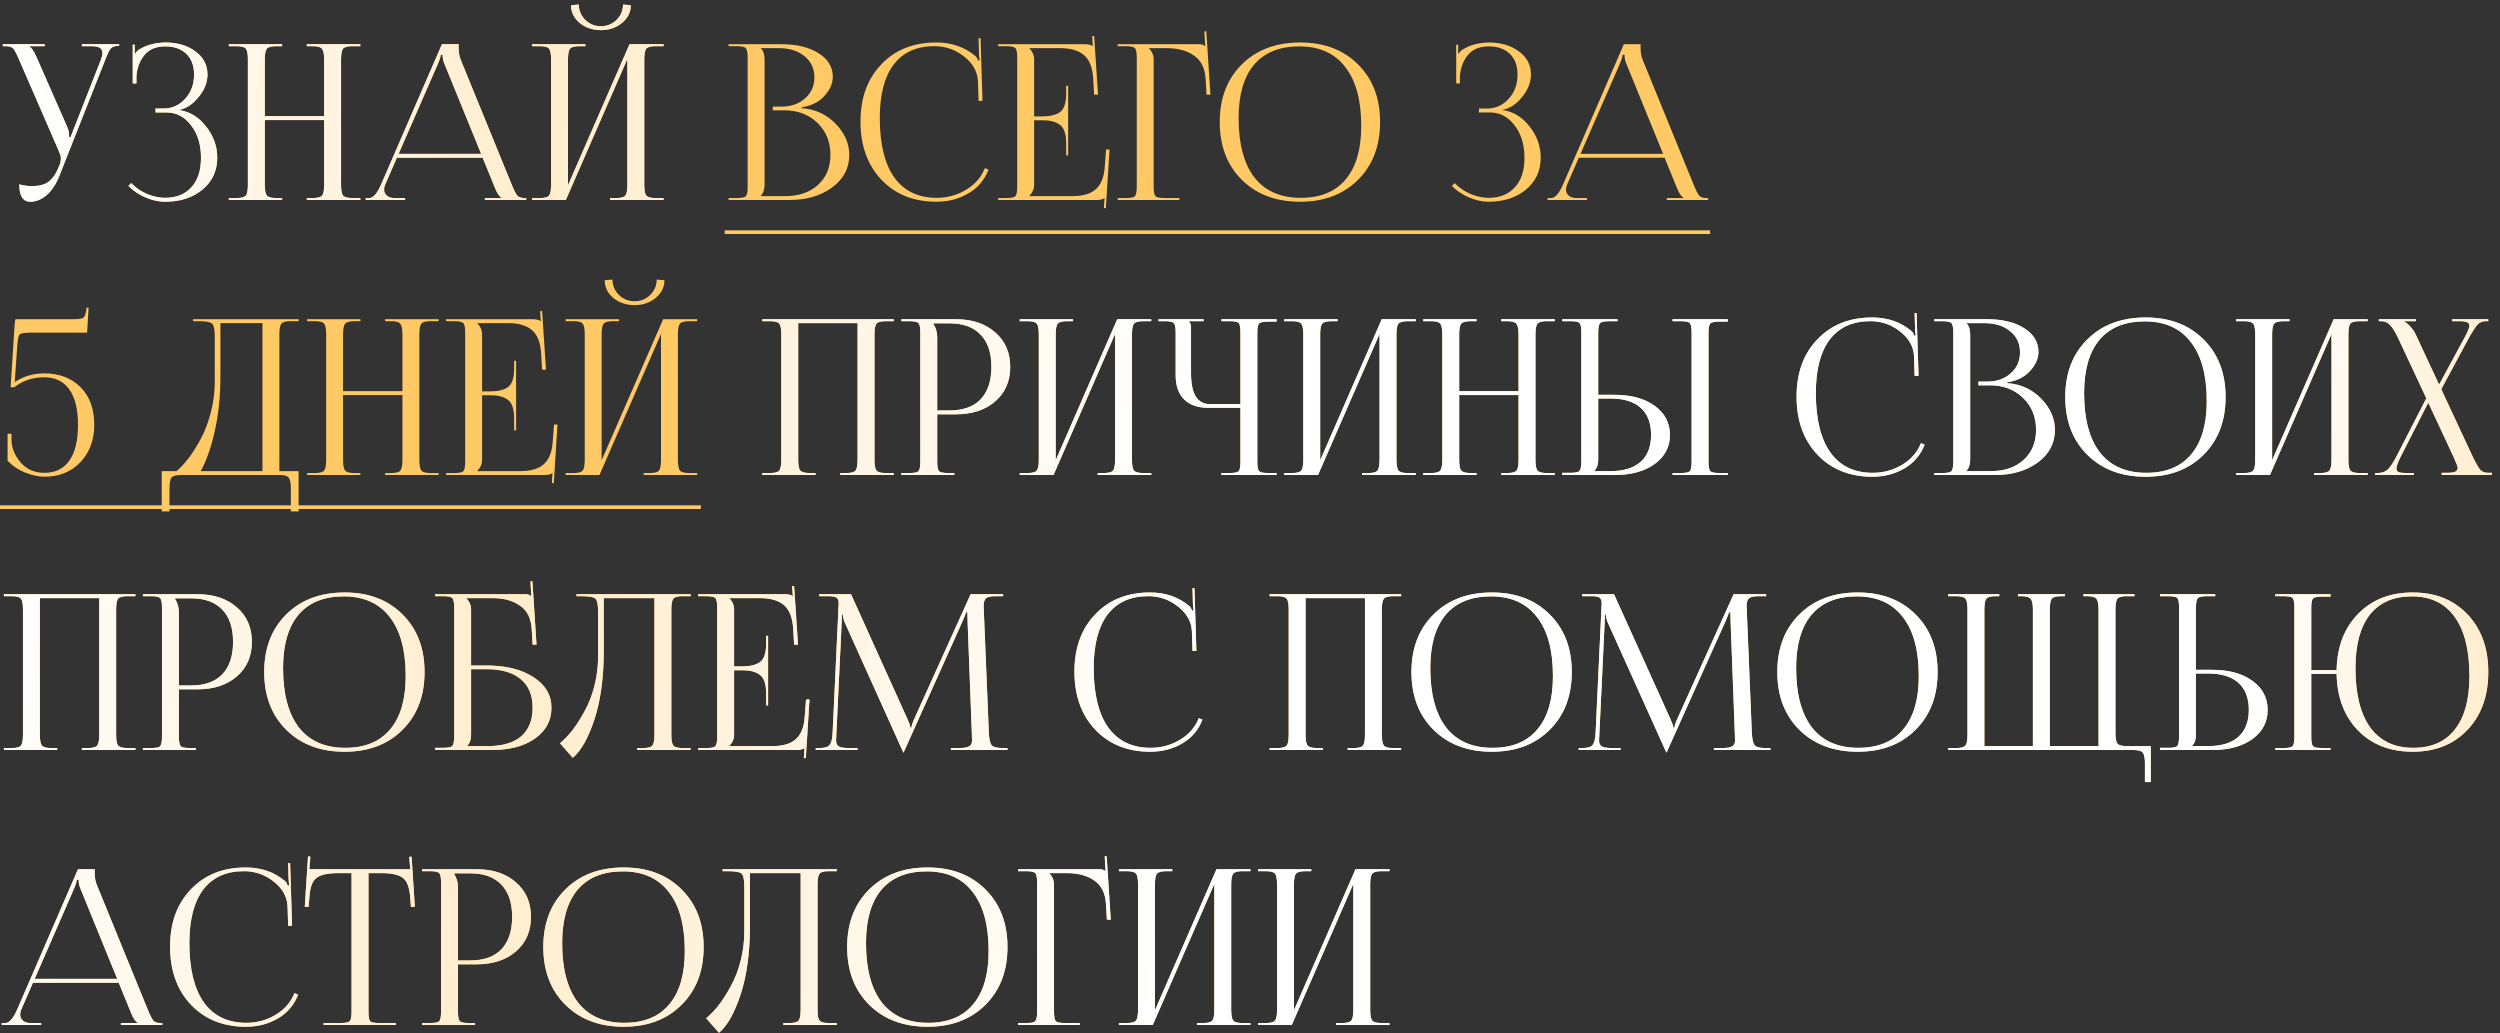
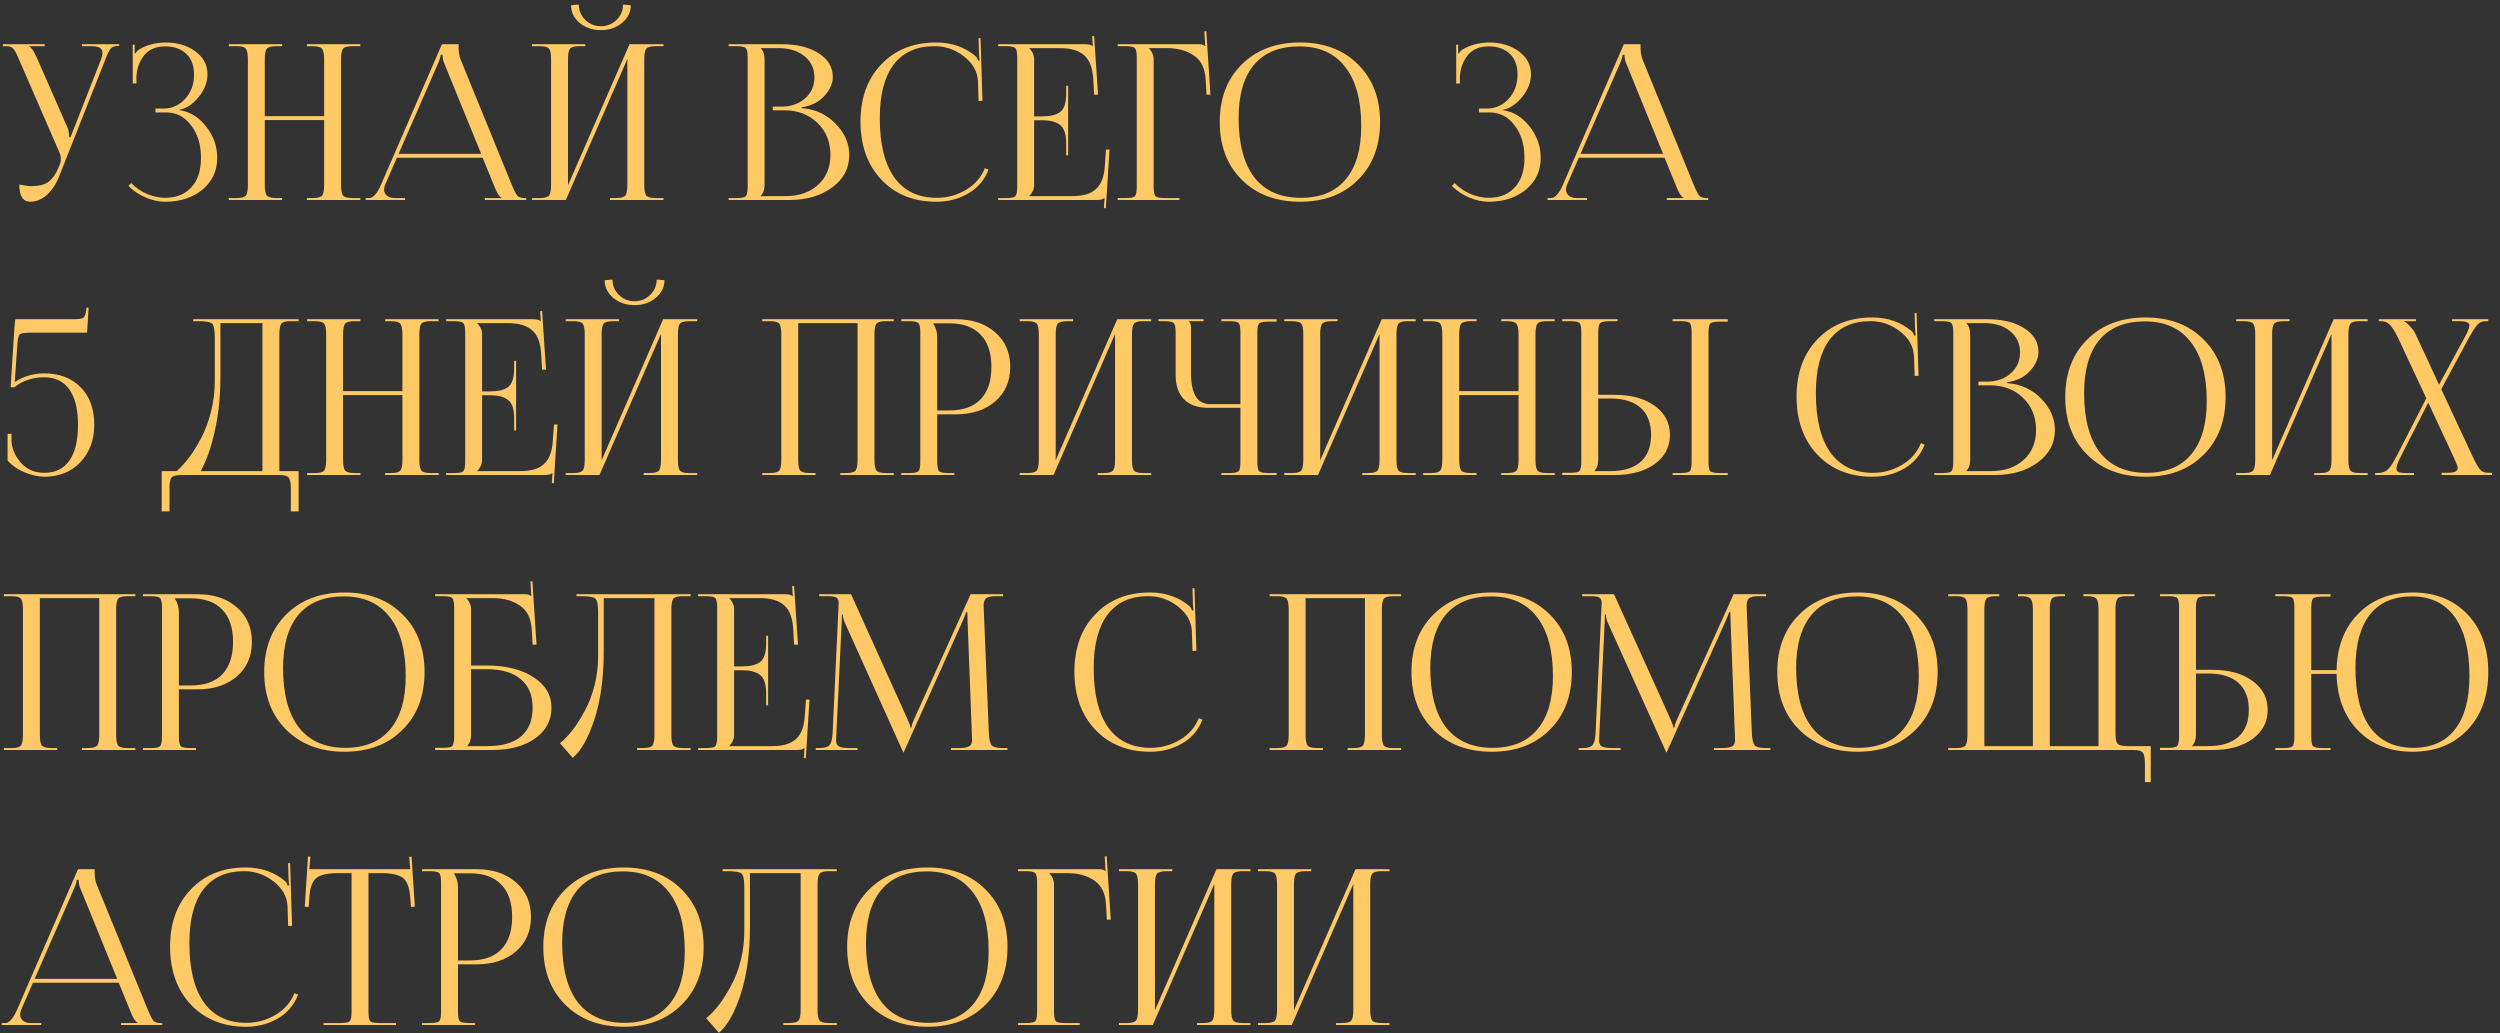
<svg xmlns="http://www.w3.org/2000/svg" width="300" height="124" viewBox="0 0 300 124" fill="none">
  <rect x="0" y="0" width="300" height="124" fill="#333333" stroke="none" />
  <path d="M2.314 22.128C2.886 22.267 3.371 22.336 3.77 22.336C4.671 22.336 5.356 22.163 5.824 21.816C6.292 21.452 6.673 20.923 6.968 20.23L7.176 19.736C7.263 19.528 7.306 19.303 7.306 19.06C7.306 18.8 7.245 18.54 7.124 18.28L2.288 7.152C2.011 6.493 1.785 6.06 1.612 5.852C1.439 5.644 1.144 5.54 0.728 5.54H0.338V5.306H5.356V5.54H3.51V5.592C3.753 5.679 4.039 6.086 4.368 6.814L8.112 15.342C8.233 15.619 8.294 15.983 8.294 16.434V16.486L8.476 16.434L12.116 7.152C12.237 6.823 12.298 6.554 12.298 6.346C12.298 5.809 11.873 5.54 11.024 5.54H9.828V5.306H14.3V5.514H14.144C13.745 5.514 13.451 5.627 13.26 5.852C13.087 6.077 12.879 6.511 12.636 7.152L7.15 21.036C6.751 22.059 6.24 22.847 5.616 23.402C4.992 23.939 4.333 24.208 3.64 24.208C2.756 24.208 2.314 23.515 2.314 22.128ZM18.658 13.496V13.028H19.594C20.634 13.028 21.509 12.638 22.22 11.858C22.931 11.078 23.286 10.116 23.286 8.972C23.286 7.88 22.974 7.039 22.35 6.45C21.726 5.861 20.885 5.566 19.828 5.566C18.719 5.566 17.878 5.921 17.306 6.632C16.751 7.325 16.439 8.166 16.37 9.154V10.012H15.928V5.358H16.162V6.398L16.24 6.424C16.379 6.181 16.569 5.999 16.812 5.878C17.627 5.393 18.623 5.133 19.802 5.098C21.275 5.098 22.489 5.453 23.442 6.164C24.413 6.875 24.898 7.793 24.898 8.92C24.898 9.873 24.543 10.783 23.832 11.65C23.121 12.517 22.341 13.028 21.492 13.184V13.21C22.757 13.383 23.832 14.033 24.716 15.16C25.617 16.287 26.068 17.543 26.068 18.93C26.068 20.49 25.479 21.764 24.3 22.752C23.121 23.723 21.622 24.208 19.802 24.208C19.074 24.208 18.311 24.043 17.514 23.714C16.717 23.385 16.015 22.917 15.408 22.31L15.746 21.972C16.301 22.544 16.951 22.986 17.696 23.298C18.441 23.593 19.143 23.74 19.802 23.74C21.137 23.74 22.185 23.324 22.948 22.492C23.728 21.66 24.118 20.473 24.118 18.93C24.118 17.353 23.719 16.053 22.922 15.03C22.142 14.007 21.163 13.496 19.984 13.496H18.658ZM27.458 24V23.766H28.368C28.975 23.766 29.356 23.662 29.512 23.454C29.668 23.246 29.746 22.813 29.746 22.154V7.152C29.746 6.493 29.668 6.06 29.512 5.852C29.356 5.644 28.975 5.54 28.368 5.54H27.458V5.306H33.854V5.54H33.178C32.572 5.54 32.182 5.644 32.008 5.852C31.852 6.06 31.774 6.493 31.774 7.152V13.938H38.898V7.152C38.898 6.493 38.812 6.06 38.638 5.852C38.482 5.644 38.101 5.54 37.494 5.54H36.818V5.306H43.24V5.54H42.304C41.698 5.54 41.316 5.644 41.16 5.852C41.004 6.06 40.926 6.493 40.926 7.152V22.154C40.926 22.813 41.004 23.246 41.16 23.454C41.316 23.662 41.698 23.766 42.304 23.766H43.24V24H36.818V23.766H37.52C38.127 23.766 38.508 23.662 38.664 23.454C38.82 23.246 38.898 22.813 38.898 22.154V14.406H31.774V22.154C31.774 22.813 31.852 23.246 32.008 23.454C32.182 23.662 32.572 23.766 33.178 23.766H33.854V24H27.458ZM43.88 24V23.766H44.296C44.781 23.766 45.258 23.229 45.726 22.154L53.032 5.306H55.034V5.618C55.034 6.242 55.112 6.745 55.268 7.126L61.404 22.154C61.681 22.83 61.907 23.272 62.08 23.48C62.253 23.671 62.539 23.766 62.938 23.766H63.146V24H58.18V23.766H60.182V23.714C59.939 23.627 59.67 23.22 59.376 22.492L57.92 18.93H47.624L46.22 22.154C46.133 22.362 46.09 22.561 46.09 22.752C46.09 23.047 46.203 23.289 46.428 23.48C46.653 23.671 46.956 23.766 47.338 23.766H48.612V24H43.88ZM47.832 18.462H57.738L53.318 7.62C53.179 7.308 53.11 6.961 53.11 6.58H52.876C52.876 6.788 52.772 7.135 52.564 7.62L47.832 18.462ZM63.843 24V23.766H64.753C65.36 23.766 65.741 23.662 65.897 23.454C66.053 23.246 66.131 22.813 66.131 22.154V7.152C66.131 6.493 66.053 6.06 65.897 5.852C65.741 5.644 65.36 5.54 64.753 5.54H63.843V5.306H70.239V5.54H69.563C68.956 5.54 68.566 5.644 68.393 5.852C68.237 6.06 68.159 6.493 68.159 7.152V22.232L75.543 5.306H79.625V5.54H78.689C78.082 5.54 77.701 5.644 77.545 5.852C77.389 6.06 77.311 6.493 77.311 7.152V22.154C77.311 22.813 77.389 23.246 77.545 23.454C77.701 23.662 78.082 23.766 78.689 23.766H79.625V24H73.203V23.766H73.905C74.512 23.766 74.893 23.662 75.049 23.454C75.205 23.246 75.283 22.813 75.283 22.154V7.074L67.899 24H63.843ZM68.523 0.626L69.459 0.548C69.459 1.259 69.719 1.874 70.239 2.394C70.759 2.897 71.383 3.148 72.111 3.148C72.839 3.148 73.463 2.897 73.983 2.394C74.503 1.874 74.763 1.259 74.763 0.548L75.699 0.626C75.699 1.458 75.344 2.169 74.633 2.758C73.94 3.33 73.099 3.616 72.111 3.616C71.123 3.616 70.274 3.33 69.563 2.758C68.87 2.169 68.523 1.458 68.523 0.626ZM91.468 57V56.766H92.378C92.985 56.766 93.366 56.662 93.522 56.454C93.678 56.246 93.756 55.813 93.756 55.154V40.152C93.756 39.493 93.678 39.06 93.522 38.852C93.366 38.644 92.985 38.54 92.378 38.54H91.468V38.306H107.25V38.54H106.314C105.707 38.54 105.326 38.644 105.17 38.852C105.014 39.06 104.936 39.493 104.936 40.152V55.154C104.936 55.813 105.014 56.246 105.17 56.454C105.326 56.662 105.707 56.766 106.314 56.766H107.25V57H100.828V56.766H101.53C102.137 56.766 102.518 56.662 102.674 56.454C102.83 56.246 102.908 55.813 102.908 55.154V38.774H95.784V55.154C95.784 55.813 95.862 56.246 96.018 56.454C96.191 56.662 96.581 56.766 97.188 56.766H97.864V57H91.468ZM112.024 38.8V38.93C112.318 39.329 112.466 39.866 112.466 40.542V49.252H113.922C115.568 49.252 116.816 48.81 117.666 47.926C118.532 47.025 118.966 45.725 118.966 44.026C118.966 42.327 118.532 41.036 117.666 40.152C116.816 39.251 115.568 38.8 113.922 38.8H112.024ZM108.15 57V56.766H109.06C109.684 56.766 110.065 56.697 110.204 56.558C110.36 56.402 110.438 56.012 110.438 55.388V39.918C110.438 39.294 110.36 38.913 110.204 38.774C110.065 38.618 109.684 38.54 109.06 38.54H108.15V38.306H114.702C116.66 38.306 118.238 38.835 119.434 39.892C120.63 40.932 121.228 42.31 121.228 44.026C121.228 45.742 120.63 47.12 119.434 48.16C118.238 49.2 116.66 49.72 114.702 49.72H112.466V55.388C112.466 56.012 112.544 56.402 112.7 56.558C112.856 56.697 113.246 56.766 113.87 56.766H114.52V57H108.15ZM122.368 57V56.766H123.278C123.885 56.766 124.266 56.662 124.422 56.454C124.578 56.246 124.656 55.813 124.656 55.154V40.152C124.656 39.493 124.578 39.06 124.422 38.852C124.266 38.644 123.885 38.54 123.278 38.54H122.368V38.306H128.764V38.54H128.088C127.482 38.54 127.092 38.644 126.918 38.852C126.762 39.06 126.684 39.493 126.684 40.152V55.232L134.068 38.306H138.15V38.54H137.214C136.608 38.54 136.226 38.644 136.07 38.852C135.914 39.06 135.836 39.493 135.836 40.152V55.154C135.836 55.813 135.914 56.246 136.07 56.454C136.226 56.662 136.608 56.766 137.214 56.766H138.15V57H131.728V56.766H132.43C133.037 56.766 133.418 56.662 133.574 56.454C133.73 56.246 133.808 55.813 133.808 55.154V40.074L126.424 57H122.368ZM146.564 57V56.766H147.474C148.098 56.766 148.479 56.697 148.618 56.558C148.774 56.419 148.852 56.038 148.852 55.414V48.94H145.004C143.739 48.94 142.768 48.602 142.092 47.926C141.416 47.25 141.078 46.279 141.078 45.014V39.918C141.078 39.294 141 38.913 140.844 38.774C140.705 38.618 140.324 38.54 139.7 38.54H139.024V38.306H144.432V38.54H142.69V38.592C142.846 38.748 142.924 38.973 142.924 39.268V44.806C142.924 47.267 143.687 48.498 145.212 48.498H148.852V39.892C148.852 39.268 148.774 38.887 148.618 38.748C148.479 38.609 148.098 38.54 147.474 38.54H146.564V38.306H153.194V38.592H152.284C151.66 38.592 151.27 38.661 151.114 38.8C150.958 38.939 150.88 39.32 150.88 39.944V55.414C150.88 56.038 150.958 56.419 151.114 56.558C151.27 56.697 151.66 56.766 152.284 56.766H153.194V57H146.564ZM154.107 57V56.766H155.017C155.623 56.766 156.005 56.662 156.161 56.454C156.317 56.246 156.395 55.813 156.395 55.154V40.152C156.395 39.493 156.317 39.06 156.161 38.852C156.005 38.644 155.623 38.54 155.017 38.54H154.107V38.306H160.503V38.54H159.827C159.22 38.54 158.83 38.644 158.657 38.852C158.501 39.06 158.423 39.493 158.423 40.152V55.232L165.807 38.306H169.889V38.54H168.953C168.346 38.54 167.965 38.644 167.809 38.852C167.653 39.06 167.575 39.493 167.575 40.152V55.154C167.575 55.813 167.653 56.246 167.809 56.454C167.965 56.662 168.346 56.766 168.953 56.766H169.889V57H163.467V56.766H164.169C164.775 56.766 165.157 56.662 165.313 56.454C165.469 56.246 165.547 55.813 165.547 55.154V40.074L158.163 57H154.107ZM170.788 57V56.766H171.698C172.305 56.766 172.686 56.662 172.842 56.454C172.998 56.246 173.076 55.813 173.076 55.154V40.152C173.076 39.493 172.998 39.06 172.842 38.852C172.686 38.644 172.305 38.54 171.698 38.54H170.788V38.306H177.184V38.54H176.508C175.902 38.54 175.512 38.644 175.338 38.852C175.182 39.06 175.104 39.493 175.104 40.152V46.938H182.228V40.152C182.228 39.493 182.142 39.06 181.968 38.852C181.812 38.644 181.431 38.54 180.824 38.54H180.148V38.306H186.57V38.54H185.634C185.028 38.54 184.646 38.644 184.49 38.852C184.334 39.06 184.256 39.493 184.256 40.152V55.154C184.256 55.813 184.334 56.246 184.49 56.454C184.646 56.662 185.028 56.766 185.634 56.766H186.57V57H180.148V56.766H180.85C181.457 56.766 181.838 56.662 181.994 56.454C182.15 56.246 182.228 55.813 182.228 55.154V47.406H175.104V55.154C175.104 55.813 175.182 56.246 175.338 56.454C175.512 56.662 175.902 56.766 176.508 56.766H177.184V57H170.788ZM200.704 57V56.766H201.614C202.238 56.766 202.619 56.697 202.758 56.558C202.914 56.419 202.992 56.038 202.992 55.414V39.892C202.992 39.268 202.914 38.887 202.758 38.748C202.619 38.609 202.238 38.54 201.614 38.54H200.704V38.306H207.334V38.592H206.424C205.8 38.592 205.41 38.661 205.254 38.8C205.098 38.939 205.02 39.32 205.02 39.944V55.414C205.02 56.038 205.098 56.419 205.254 56.558C205.41 56.697 205.8 56.766 206.424 56.766H207.334V57H200.704ZM187.47 57V56.74H188.38C189.004 56.74 189.385 56.671 189.524 56.532C189.68 56.376 189.758 55.986 189.758 55.362V39.892C189.758 39.268 189.68 38.887 189.524 38.748C189.385 38.609 189.004 38.54 188.38 38.54H187.47V38.306H194.1V38.54H193.19C192.566 38.54 192.176 38.618 192.02 38.774C191.864 38.93 191.786 39.32 191.786 39.944V47.38H193.762C195.755 47.38 197.359 47.822 198.572 48.706C199.785 49.59 200.392 50.751 200.392 52.19C200.392 53.629 199.785 54.79 198.572 55.674C197.359 56.558 195.755 57 193.762 57H187.47ZM191.786 47.822V55.154C191.786 55.743 191.639 56.185 191.344 56.48V56.532H193.268C194.845 56.532 196.05 56.159 196.882 55.414C197.714 54.669 198.13 53.594 198.13 52.19C198.13 50.769 197.714 49.685 196.882 48.94C196.05 48.195 194.845 47.822 193.268 47.822H191.786ZM215.588 47.588C215.588 44.745 216.42 42.457 218.084 40.724C219.748 38.973 221.94 38.098 224.662 38.098C226.534 38.098 228.12 38.653 229.42 39.762C229.541 39.883 229.636 40.057 229.706 40.282L229.888 40.23C229.853 40.057 229.827 39.805 229.81 39.476L229.758 37.578H229.992L230.226 45.092L229.758 45.118L229.68 42.7C229.61 41.556 229.047 40.577 227.99 39.762C226.95 38.947 225.771 38.54 224.454 38.54C222.322 38.54 220.692 39.277 219.566 40.75C218.456 42.223 217.902 44.364 217.902 47.172C217.902 50.275 218.482 52.649 219.644 54.296C220.822 55.925 222.521 56.74 224.74 56.74C226.005 56.74 227.175 56.419 228.25 55.778C229.324 55.137 230.078 54.27 230.512 53.178L230.954 53.36C230.468 54.608 229.654 55.561 228.51 56.22C227.383 56.879 226.109 57.208 224.688 57.208C221.966 57.208 219.765 56.324 218.084 54.556C216.42 52.788 215.588 50.465 215.588 47.588ZM235.981 56.532H238.945C240.557 56.532 241.857 56.081 242.845 55.18C243.833 54.279 244.327 53.083 244.327 51.592C244.327 50.032 243.807 48.749 242.767 47.744C241.727 46.739 240.401 46.236 238.789 46.236H237.411V45.794H238.451C239.595 45.794 240.539 45.465 241.285 44.806C242.03 44.147 242.403 43.307 242.403 42.284C242.403 41.227 242.004 40.377 241.207 39.736C240.427 39.095 239.387 38.774 238.087 38.774H235.981V38.8C236.275 39.095 236.423 39.545 236.423 40.152V55.154C236.423 55.743 236.275 56.185 235.981 56.48V56.532ZM232.107 57V56.766H233.017C233.641 56.766 234.022 56.697 234.161 56.558C234.317 56.402 234.395 56.012 234.395 55.388V39.918C234.395 39.294 234.317 38.913 234.161 38.774C234.022 38.618 233.641 38.54 233.017 38.54H232.107V38.306H238.451C240.305 38.306 241.796 38.67 242.923 39.398C244.049 40.109 244.613 41.053 244.613 42.232C244.613 43.029 244.266 43.801 243.573 44.546C242.897 45.274 241.995 45.716 240.869 45.872V45.976C242.498 46.097 243.859 46.721 244.951 47.848C246.043 48.975 246.589 50.223 246.589 51.592C246.589 53.187 245.904 54.487 244.535 55.492C243.165 56.497 241.458 57 239.413 57H232.107ZM257.477 57.208C254.583 57.208 252.251 56.333 250.483 54.582C248.715 52.831 247.831 50.517 247.831 47.64C247.831 44.78 248.715 42.475 250.483 40.724C252.251 38.973 254.583 38.098 257.477 38.098C260.355 38.098 262.669 38.973 264.419 40.724C266.187 42.475 267.071 44.78 267.071 47.64C267.071 50.517 266.187 52.831 264.419 54.582C262.669 56.333 260.355 57.208 257.477 57.208ZM257.555 56.74C259.913 56.74 261.707 56.003 262.937 54.53C264.185 53.057 264.809 50.925 264.809 48.134C264.809 45.031 264.168 42.665 262.885 41.036C261.62 39.389 259.783 38.566 257.373 38.566C254.999 38.566 253.187 39.303 251.939 40.776C250.709 42.249 250.093 44.381 250.093 47.172C250.093 50.275 250.726 52.649 251.991 54.296C253.274 55.925 255.129 56.74 257.555 56.74ZM268.339 57V56.766H269.249C269.856 56.766 270.237 56.662 270.393 56.454C270.549 56.246 270.627 55.813 270.627 55.154V40.152C270.627 39.493 270.549 39.06 270.393 38.852C270.237 38.644 269.856 38.54 269.249 38.54H268.339V38.306H274.735V38.54H274.059C273.452 38.54 273.062 38.644 272.889 38.852C272.733 39.06 272.655 39.493 272.655 40.152V55.232L280.039 38.306H284.121V38.54H283.185C282.578 38.54 282.197 38.644 282.041 38.852C281.885 39.06 281.807 39.493 281.807 40.152V55.154C281.807 55.813 281.885 56.246 282.041 56.454C282.197 56.662 282.578 56.766 283.185 56.766H284.121V57H277.699V56.766H278.401C279.008 56.766 279.389 56.662 279.545 56.454C279.701 56.246 279.779 55.813 279.779 55.154V40.074L272.395 57H268.339ZM285.021 57V56.766H285.255C285.792 56.766 286.208 56.636 286.503 56.376C286.797 56.116 287.161 55.57 287.595 54.738L291.157 47.796L287.777 40.568C287.395 39.771 287.057 39.233 286.763 38.956C286.468 38.679 286.13 38.54 285.749 38.54H285.463V38.306H289.909V38.54H288.505V38.592C288.695 38.661 288.921 38.843 289.181 39.138C289.458 39.415 289.675 39.71 289.831 40.022L292.691 46.158L295.759 40.49C296.14 39.797 296.331 39.32 296.331 39.06C296.331 38.713 295.941 38.54 295.161 38.54H294.251V38.306H298.593V38.54H298.281C297.899 38.54 297.579 38.67 297.319 38.93C297.076 39.19 296.721 39.736 296.253 40.568L292.951 46.704L296.695 54.738C297.093 55.57 297.405 56.116 297.631 56.376C297.856 56.619 298.177 56.74 298.593 56.74H299.035V57H293.003V56.74H293.549C294.051 56.74 294.407 56.697 294.615 56.61C294.823 56.506 294.927 56.341 294.927 56.116C294.927 55.995 294.762 55.57 294.433 54.842L291.391 48.316L288.115 54.738C287.751 55.449 287.569 55.943 287.569 56.22C287.569 56.428 287.664 56.575 287.855 56.662C288.045 56.731 288.357 56.766 288.791 56.766H289.675V57H285.021ZM0.468 90V89.766H1.378C1.985 89.766 2.366 89.662 2.522 89.454C2.678 89.246 2.756 88.813 2.756 88.154V73.152C2.756 72.493 2.678 72.06 2.522 71.852C2.366 71.644 1.985 71.54 1.378 71.54H0.468V71.306H16.25V71.54H15.314C14.707 71.54 14.326 71.644 14.17 71.852C14.014 72.06 13.936 72.493 13.936 73.152V88.154C13.936 88.813 14.014 89.246 14.17 89.454C14.326 89.662 14.707 89.766 15.314 89.766H16.25V90H9.828V89.766H10.53C11.137 89.766 11.518 89.662 11.674 89.454C11.83 89.246 11.908 88.813 11.908 88.154V71.774H4.784V88.154C4.784 88.813 4.862 89.246 5.018 89.454C5.191 89.662 5.581 89.766 6.188 89.766H6.864V90H0.468ZM21.024 71.8V71.93C21.318 72.329 21.466 72.866 21.466 73.542V82.252H22.922C24.568 82.252 25.816 81.81 26.666 80.926C27.532 80.025 27.966 78.725 27.966 77.026C27.966 75.327 27.532 74.036 26.666 73.152C25.816 72.251 24.568 71.8 22.922 71.8H21.024ZM17.15 90V89.766H18.06C18.684 89.766 19.065 89.697 19.204 89.558C19.36 89.402 19.438 89.012 19.438 88.388V72.918C19.438 72.294 19.36 71.913 19.204 71.774C19.065 71.618 18.684 71.54 18.06 71.54H17.15V71.306H23.702C25.66 71.306 27.238 71.835 28.434 72.892C29.63 73.932 30.228 75.31 30.228 77.026C30.228 78.742 29.63 80.12 28.434 81.16C27.238 82.2 25.66 82.72 23.702 82.72H21.466V88.388C21.466 89.012 21.544 89.402 21.7 89.558C21.856 89.697 22.246 89.766 22.87 89.766H23.52V90H17.15ZM41.352 90.208C38.458 90.208 36.126 89.333 34.358 87.582C32.59 85.831 31.706 83.517 31.706 80.64C31.706 77.78 32.59 75.475 34.358 73.724C36.126 71.973 38.458 71.098 41.352 71.098C44.23 71.098 46.544 71.973 48.294 73.724C50.062 75.475 50.946 77.78 50.946 80.64C50.946 83.517 50.062 85.831 48.294 87.582C46.544 89.333 44.23 90.208 41.352 90.208ZM41.43 89.74C43.788 89.74 45.582 89.003 46.812 87.53C48.06 86.057 48.684 83.925 48.684 81.134C48.684 78.031 48.043 75.665 46.76 74.036C45.495 72.389 43.658 71.566 41.248 71.566C38.874 71.566 37.062 72.303 35.814 73.776C34.584 75.249 33.968 77.381 33.968 80.172C33.968 83.275 34.601 85.649 35.866 87.296C37.149 88.925 39.004 89.74 41.43 89.74ZM52.214 90V89.74H53.124C53.748 89.74 54.129 89.671 54.268 89.532C54.424 89.376 54.502 88.986 54.502 88.362V72.918C54.502 72.294 54.424 71.913 54.268 71.774C54.129 71.618 53.748 71.54 53.124 71.54H52.214V71.306H63.03C63.342 71.306 63.576 71.384 63.732 71.54H63.758L63.654 69.772L63.888 69.746L64.382 77.364H63.914L63.81 75.544C63.741 74.227 63.273 73.273 62.406 72.684C61.557 72.077 60.456 71.774 59.104 71.774H55.958V71.8C56.339 72.181 56.53 72.632 56.53 73.152V79.86H58.35C60.707 79.86 62.597 80.328 64.018 81.264C65.457 82.183 66.176 83.405 66.176 84.93C66.176 86.455 65.517 87.686 64.2 88.622C62.9 89.541 61.175 90 59.026 90H52.214ZM56.53 80.302V88.154C56.53 88.743 56.383 89.185 56.088 89.48V89.532H58.532C60.283 89.532 61.617 89.142 62.536 88.362C63.455 87.565 63.914 86.421 63.914 84.93C63.914 83.422 63.437 82.278 62.484 81.498C61.548 80.701 60.179 80.302 58.376 80.302H56.53ZM69.173 71.306H71.409H78.533H82.875V71.54H81.939C81.332 71.54 80.951 71.644 80.795 71.852C80.639 72.06 80.561 72.493 80.561 73.152V88.154C80.561 88.813 80.639 89.246 80.795 89.454C80.951 89.662 81.332 89.766 81.939 89.766H82.875V90H76.453V89.766H77.155C77.762 89.766 78.143 89.662 78.299 89.454C78.455 89.246 78.533 88.813 78.533 88.154V71.774H72.449V78.118C72.449 81.325 72.076 84.063 71.331 86.334C70.586 88.587 69.719 90.121 68.731 90.936L67.197 89.194C67.734 88.743 68.246 88.206 68.731 87.582C69.216 86.941 69.693 86.187 70.161 85.32C70.646 84.453 71.036 83.448 71.331 82.304C71.626 81.16 71.773 79.973 71.773 78.742V73.464C71.773 72.563 71.66 72.017 71.435 71.826C71.227 71.635 70.664 71.54 69.745 71.54H69.173V71.306ZM92.173 84.644H91.939V83.214C91.939 82.087 91.687 81.342 91.185 80.978C90.699 80.614 90.015 80.432 89.131 80.432H88.091V88.154C88.091 88.674 87.9 89.125 87.519 89.506V89.532H92.693C93.958 89.532 94.894 89.255 95.501 88.7C96.125 88.145 96.48 87.253 96.567 86.022L96.723 83.942H97.139L96.697 90.988L96.463 90.962L96.541 89.766H96.515C96.359 89.922 96.038 90 95.553 90H83.775V89.766H84.685C85.309 89.766 85.69 89.697 85.829 89.558C85.985 89.402 86.063 89.012 86.063 88.388V72.918C86.063 72.294 85.985 71.913 85.829 71.774C85.69 71.618 85.309 71.54 84.685 71.54H83.775V71.306H94.149C94.634 71.306 94.955 71.384 95.111 71.54H95.137L95.059 70.344L95.293 70.318L95.761 77.364H95.293L95.189 75.544C95.119 74.175 94.755 73.204 94.097 72.632C93.455 72.06 92.485 71.774 91.185 71.774H87.519V71.8C87.9 72.181 88.091 72.632 88.091 73.152V79.964H89.131C90.032 79.964 90.725 79.791 91.211 79.444C91.696 79.08 91.939 78.335 91.939 77.208V76.298H92.173V84.644ZM97.886 90V89.766H98.302C98.944 89.766 99.36 89.645 99.55 89.402C99.758 89.159 99.88 88.665 99.914 87.92L100.616 72.918C100.634 72.623 100.642 72.441 100.642 72.372C100.642 72.06 100.556 71.843 100.382 71.722C100.226 71.601 99.88 71.54 99.342 71.54H98.302V71.306H102.124L108.858 86.204C109.118 86.776 109.248 87.149 109.248 87.322H109.378C109.378 87.097 109.5 86.724 109.742 86.204L116.476 71.306H120.376V71.54H119.492C118.903 71.54 118.513 71.627 118.322 71.8C118.132 71.973 118.036 72.268 118.036 72.684C118.036 72.753 118.045 72.987 118.062 73.386L118.66 87.92C118.695 88.683 118.808 89.185 118.998 89.428C119.189 89.653 119.631 89.766 120.324 89.766H120.896V90H114.11V89.766H115.046C115.705 89.766 116.138 89.688 116.346 89.532C116.554 89.376 116.658 89.125 116.658 88.778C116.658 88.726 116.65 88.674 116.632 88.622C116.632 88.57 116.632 88.518 116.632 88.466C116.632 88.397 116.632 88.345 116.632 88.31L116.112 74.608C116.095 74.296 116.086 73.915 116.086 73.464H115.93C115.93 73.533 115.792 73.889 115.514 74.53L108.52 90.104L108.442 90.286H108.39L108.312 90.104L101.422 74.816C101.232 74.4 101.136 74.036 101.136 73.724H101.032C101.032 74.001 101.024 74.296 101.006 74.608L100.356 88.258C100.339 88.622 100.33 88.821 100.33 88.856C100.33 89.185 100.434 89.419 100.642 89.558C100.85 89.697 101.292 89.766 101.968 89.766H102.904V90H97.886ZM128.93 80.588C128.93 77.745 129.762 75.457 131.426 73.724C133.09 71.973 135.282 71.098 138.004 71.098C139.876 71.098 141.462 71.653 142.762 72.762C142.883 72.883 142.978 73.057 143.048 73.282L143.23 73.23C143.195 73.057 143.169 72.805 143.152 72.476L143.1 70.578H143.334L143.568 78.092L143.1 78.118L143.022 75.7C142.952 74.556 142.389 73.577 141.332 72.762C140.292 71.947 139.113 71.54 137.796 71.54C135.664 71.54 134.034 72.277 132.908 73.75C131.798 75.223 131.244 77.364 131.244 80.172C131.244 83.275 131.824 85.649 132.986 87.296C134.164 88.925 135.863 89.74 138.082 89.74C139.347 89.74 140.517 89.419 141.592 88.778C142.666 88.137 143.42 87.27 143.854 86.178L144.296 86.36C143.81 87.608 142.996 88.561 141.852 89.22C140.725 89.879 139.451 90.208 138.03 90.208C135.308 90.208 133.107 89.324 131.426 87.556C129.762 85.788 128.93 83.465 128.93 80.588ZM152.355 90V89.766H153.265C153.871 89.766 154.253 89.662 154.409 89.454C154.565 89.246 154.643 88.813 154.643 88.154V73.152C154.643 72.493 154.565 72.06 154.409 71.852C154.253 71.644 153.871 71.54 153.265 71.54H152.355V71.306H168.137V71.54H167.201C166.594 71.54 166.213 71.644 166.057 71.852C165.901 72.06 165.823 72.493 165.823 73.152V88.154C165.823 88.813 165.901 89.246 166.057 89.454C166.213 89.662 166.594 89.766 167.201 89.766H168.137V90H161.715V89.766H162.417C163.023 89.766 163.405 89.662 163.561 89.454C163.717 89.246 163.795 88.813 163.795 88.154V71.774H156.671V88.154C156.671 88.813 156.749 89.246 156.905 89.454C157.078 89.662 157.468 89.766 158.075 89.766H158.751V90H152.355ZM179.02 90.208C176.126 90.208 173.794 89.333 172.026 87.582C170.258 85.831 169.374 83.517 169.374 80.64C169.374 77.78 170.258 75.475 172.026 73.724C173.794 71.973 176.126 71.098 179.02 71.098C181.898 71.098 184.212 71.973 185.962 73.724C187.73 75.475 188.614 77.78 188.614 80.64C188.614 83.517 187.73 85.831 185.962 87.582C184.212 89.333 181.898 90.208 179.02 90.208ZM179.098 89.74C181.456 89.74 183.25 89.003 184.48 87.53C185.728 86.057 186.352 83.925 186.352 81.134C186.352 78.031 185.711 75.665 184.428 74.036C183.163 72.389 181.326 71.566 178.916 71.566C176.542 71.566 174.73 72.303 173.482 73.776C172.252 75.249 171.636 77.381 171.636 80.172C171.636 83.275 172.269 85.649 173.534 87.296C174.817 88.925 176.672 89.74 179.098 89.74ZM189.445 90V89.766H189.861C190.502 89.766 190.918 89.645 191.109 89.402C191.317 89.159 191.438 88.665 191.473 87.92L192.175 72.918C192.192 72.623 192.201 72.441 192.201 72.372C192.201 72.06 192.114 71.843 191.941 71.722C191.785 71.601 191.438 71.54 190.901 71.54H189.861V71.306H193.683L200.417 86.204C200.677 86.776 200.807 87.149 200.807 87.322H200.937C200.937 87.097 201.058 86.724 201.301 86.204L208.035 71.306H211.935V71.54H211.051C210.462 71.54 210.072 71.627 209.881 71.8C209.69 71.973 209.595 72.268 209.595 72.684C209.595 72.753 209.604 72.987 209.621 73.386L210.219 87.92C210.254 88.683 210.366 89.185 210.557 89.428C210.748 89.653 211.19 89.766 211.883 89.766H212.455V90H205.669V89.766H206.605C207.264 89.766 207.697 89.688 207.905 89.532C208.113 89.376 208.217 89.125 208.217 88.778C208.217 88.726 208.208 88.674 208.191 88.622C208.191 88.57 208.191 88.518 208.191 88.466C208.191 88.397 208.191 88.345 208.191 88.31L207.671 74.608C207.654 74.296 207.645 73.915 207.645 73.464H207.489C207.489 73.533 207.35 73.889 207.073 74.53L200.079 90.104L200.001 90.286H199.949L199.871 90.104L192.981 74.816C192.79 74.4 192.695 74.036 192.695 73.724H192.591C192.591 74.001 192.582 74.296 192.565 74.608L191.915 88.258C191.898 88.622 191.889 88.821 191.889 88.856C191.889 89.185 191.993 89.419 192.201 89.558C192.409 89.697 192.851 89.766 193.527 89.766H194.463V90H189.445ZM222.921 90.208C220.026 90.208 217.695 89.333 215.927 87.582C214.159 85.831 213.275 83.517 213.275 80.64C213.275 77.78 214.159 75.475 215.927 73.724C217.695 71.973 220.026 71.098 222.921 71.098C225.798 71.098 228.112 71.973 229.863 73.724C231.631 75.475 232.515 77.78 232.515 80.64C232.515 83.517 231.631 85.831 229.863 87.582C228.112 89.333 225.798 90.208 222.921 90.208ZM222.999 89.74C225.356 89.74 227.15 89.003 228.381 87.53C229.629 86.057 230.253 83.925 230.253 81.134C230.253 78.031 229.611 75.665 228.329 74.036C227.063 72.389 225.226 71.566 222.817 71.566C220.442 71.566 218.631 72.303 217.383 73.776C216.152 75.249 215.537 77.381 215.537 80.172C215.537 83.275 216.169 85.649 217.435 87.296C218.717 88.925 220.572 89.74 222.999 89.74ZM233.782 90V89.766H234.718C235.325 89.766 235.706 89.662 235.862 89.454C236.018 89.246 236.096 88.813 236.096 88.154V73.152C236.096 72.493 236.018 72.06 235.862 71.852C235.706 71.644 235.325 71.54 234.718 71.54H233.782V71.306H239.918V71.54H239.502C238.896 71.54 238.514 71.644 238.358 71.852C238.202 72.06 238.124 72.493 238.124 73.152V89.532H243.948V88.154V73.152C243.948 72.511 243.862 72.086 243.688 71.878C243.532 71.653 243.16 71.54 242.57 71.54H242.154V71.306H247.796V71.54H247.354C246.748 71.54 246.366 71.644 246.21 71.852C246.054 72.06 245.976 72.493 245.976 73.152V88.154V89.532H251.826V73.152C251.826 72.493 251.74 72.06 251.566 71.852C251.41 71.644 251.029 71.54 250.422 71.54H250.006V71.306H256.142V71.54H255.232C254.626 71.54 254.244 71.644 254.088 71.852C253.932 72.06 253.854 72.493 253.854 73.152V87.92C253.854 88.579 253.932 89.012 254.088 89.22C254.244 89.428 254.626 89.532 255.232 89.532H258.092V93.848H257.39V91.612C257.39 90.953 257.304 90.52 257.13 90.312C256.974 90.104 256.593 90 255.986 90H233.782ZM259.198 90V89.74H260.108C260.732 89.74 261.114 89.671 261.252 89.532C261.408 89.376 261.486 88.986 261.486 88.362V72.892C261.486 72.268 261.408 71.887 261.252 71.748C261.114 71.609 260.732 71.54 260.108 71.54H259.198V71.306H265.828V71.54H264.918C264.294 71.54 263.904 71.618 263.748 71.774C263.592 71.93 263.514 72.32 263.514 72.944V80.38H265.49C267.484 80.38 269.087 80.822 270.3 81.706C271.514 82.59 272.12 83.751 272.12 85.19C272.12 86.629 271.514 87.79 270.3 88.674C269.087 89.558 267.484 90 265.49 90H259.198ZM263.514 80.822V88.154C263.514 88.743 263.367 89.185 263.072 89.48V89.532H264.996C266.574 89.532 267.778 89.159 268.61 88.414C269.442 87.669 269.858 86.594 269.858 85.19C269.858 83.769 269.442 82.685 268.61 81.94C267.778 81.195 266.574 80.822 264.996 80.822H263.514ZM273.036 90V89.766H273.946C274.57 89.766 274.952 89.697 275.09 89.558C275.246 89.419 275.324 89.038 275.324 88.414V72.892C275.324 72.268 275.246 71.887 275.09 71.748C274.952 71.609 274.57 71.54 273.946 71.54H273.036V71.306H279.666V71.592H278.756C278.132 71.592 277.742 71.661 277.586 71.8C277.43 71.939 277.352 72.32 277.352 72.944V80.406H280.394C280.446 77.615 281.304 75.371 282.968 73.672C284.632 71.956 286.816 71.098 289.52 71.098C292.242 71.098 294.434 71.973 296.098 73.724C297.762 75.475 298.594 77.78 298.594 80.64C298.594 83.517 297.762 85.831 296.098 87.582C294.434 89.333 292.242 90.208 289.52 90.208C286.816 90.208 284.632 89.359 282.968 87.66C281.304 85.944 280.446 83.682 280.394 80.874H277.352V88.414C277.352 89.038 277.43 89.419 277.586 89.558C277.742 89.697 278.132 89.766 278.756 89.766H279.666V90H273.036ZM289.598 89.74C291.782 89.74 293.446 89.003 294.59 87.53C295.752 86.057 296.332 83.925 296.332 81.134C296.332 78.031 295.743 75.665 294.564 74.036C293.386 72.389 291.67 71.566 289.416 71.566C287.215 71.566 285.534 72.303 284.372 73.776C283.228 75.249 282.656 77.381 282.656 80.172C282.656 83.275 283.246 85.649 284.424 87.296C285.62 88.925 287.345 89.74 289.598 89.74ZM0.208 123V122.766H0.624C1.109 122.766 1.586 122.229 2.054 121.154L9.36 104.306H11.362V104.618C11.362 105.242 11.44 105.745 11.596 106.126L17.732 121.154C18.009 121.83 18.235 122.272 18.408 122.48C18.581 122.671 18.867 122.766 19.266 122.766H19.474V123H14.508V122.766H16.51V122.714C16.267 122.627 15.999 122.22 15.704 121.492L14.248 117.93H3.952L2.548 121.154C2.461 121.362 2.418 121.561 2.418 121.752C2.418 122.047 2.531 122.289 2.756 122.48C2.981 122.671 3.285 122.766 3.666 122.766H4.94V123H0.208ZM4.16 117.462H14.066L9.646 106.62C9.507 106.308 9.438 105.961 9.438 105.58H9.204C9.204 105.788 9.1 106.135 8.892 106.62L4.16 117.462ZM20.41 113.588C20.41 110.745 21.242 108.457 22.906 106.724C24.57 104.973 26.763 104.098 29.484 104.098C31.356 104.098 32.942 104.653 34.242 105.762C34.363 105.883 34.459 106.057 34.528 106.282L34.71 106.23C34.675 106.057 34.649 105.805 34.632 105.476L34.58 103.578H34.814L35.048 111.092L34.58 111.118L34.502 108.7C34.433 107.556 33.869 106.577 32.812 105.762C31.772 104.947 30.593 104.54 29.276 104.54C27.144 104.54 25.515 105.277 24.388 106.75C23.279 108.223 22.724 110.364 22.724 113.172C22.724 116.275 23.305 118.649 24.466 120.296C25.645 121.925 27.343 122.74 29.562 122.74C30.827 122.74 31.997 122.419 33.072 121.778C34.147 121.137 34.901 120.27 35.334 119.178L35.776 119.36C35.291 120.608 34.476 121.561 33.332 122.22C32.205 122.879 30.931 123.208 29.51 123.208C26.789 123.208 24.587 122.324 22.906 120.556C21.242 118.788 20.41 116.465 20.41 113.588ZM38.834 123V122.766H40.81C41.434 122.766 41.815 122.697 41.954 122.558C42.11 122.402 42.188 122.012 42.188 121.388V104.774H40.628C39.328 104.774 38.435 104.973 37.95 105.372C37.464 105.753 37.187 106.551 37.118 107.764L37.04 108.83L36.572 108.804L36.962 102.772L37.248 102.798L37.118 104.306H49.234L49.104 102.824L49.39 102.798L49.78 108.804L49.312 108.83L49.234 107.764C49.147 106.551 48.861 105.753 48.376 105.372C47.89 104.973 47.006 104.774 45.724 104.774H44.216V121.388C44.216 122.012 44.285 122.402 44.424 122.558C44.58 122.697 44.97 122.766 45.594 122.766H47.518V123H38.834ZM54.514 104.8V104.93C54.809 105.329 54.956 105.866 54.956 106.542V115.252H56.412C58.059 115.252 59.306 114.81 60.156 113.926C61.023 113.025 61.456 111.725 61.456 110.026C61.456 108.327 61.023 107.036 60.156 106.152C59.306 105.251 58.059 104.8 56.412 104.8H54.514ZM50.64 123V122.766H51.55C52.174 122.766 52.555 122.697 52.694 122.558C52.85 122.402 52.928 122.012 52.928 121.388V105.918C52.928 105.294 52.85 104.913 52.694 104.774C52.555 104.618 52.174 104.54 51.55 104.54H50.64V104.306H57.192C59.151 104.306 60.728 104.835 61.924 105.892C63.12 106.932 63.718 108.31 63.718 110.026C63.718 111.742 63.12 113.12 61.924 114.16C60.728 115.2 59.151 115.72 57.192 115.72H54.956V121.388C54.956 122.012 55.034 122.402 55.19 122.558C55.346 122.697 55.736 122.766 56.36 122.766H57.01V123H50.64ZM74.843 123.208C71.948 123.208 69.617 122.333 67.849 120.582C66.081 118.831 65.197 116.517 65.197 113.64C65.197 110.78 66.081 108.475 67.849 106.724C69.617 104.973 71.948 104.098 74.843 104.098C77.72 104.098 80.034 104.973 81.785 106.724C83.553 108.475 84.437 110.78 84.437 113.64C84.437 116.517 83.553 118.831 81.785 120.582C80.034 122.333 77.72 123.208 74.843 123.208ZM74.921 122.74C77.278 122.74 79.072 122.003 80.303 120.53C81.551 119.057 82.175 116.925 82.175 114.134C82.175 111.031 81.533 108.665 80.251 107.036C78.985 105.389 77.148 104.566 74.739 104.566C72.364 104.566 70.553 105.303 69.305 106.776C68.074 108.249 67.459 110.381 67.459 113.172C67.459 116.275 68.091 118.649 69.357 120.296C70.639 121.925 72.494 122.74 74.921 122.74ZM86.718 104.306H88.954H96.078H100.42V104.54H99.484C98.877 104.54 98.496 104.644 98.34 104.852C98.184 105.06 98.106 105.493 98.106 106.152V121.154C98.106 121.813 98.184 122.246 98.34 122.454C98.496 122.662 98.877 122.766 99.484 122.766H100.42V123H93.998V122.766H94.7C95.307 122.766 95.688 122.662 95.844 122.454C96 122.246 96.078 121.813 96.078 121.154V104.774H89.994V111.118C89.994 114.325 89.621 117.063 88.876 119.334C88.131 121.587 87.264 123.121 86.276 123.936L84.742 122.194C85.279 121.743 85.791 121.206 86.276 120.582C86.761 119.941 87.238 119.187 87.706 118.32C88.191 117.453 88.581 116.448 88.876 115.304C89.171 114.16 89.318 112.973 89.318 111.742V106.464C89.318 105.563 89.205 105.017 88.98 104.826C88.772 104.635 88.209 104.54 87.29 104.54H86.718V104.306ZM111.304 123.208C108.409 123.208 106.078 122.333 104.31 120.582C102.542 118.831 101.658 116.517 101.658 113.64C101.658 110.78 102.542 108.475 104.31 106.724C106.078 104.973 108.409 104.098 111.304 104.098C114.181 104.098 116.495 104.973 118.246 106.724C120.014 108.475 120.898 110.78 120.898 113.64C120.898 116.517 120.014 118.831 118.246 120.582C116.495 122.333 114.181 123.208 111.304 123.208ZM111.382 122.74C113.739 122.74 115.533 122.003 116.764 120.53C118.012 119.057 118.636 116.925 118.636 114.134C118.636 111.031 117.994 108.665 116.712 107.036C115.446 105.389 113.609 104.566 111.2 104.566C108.825 104.566 107.014 105.303 105.766 106.776C104.535 108.249 103.92 110.381 103.92 113.172C103.92 116.275 104.552 118.649 105.818 120.296C107.1 121.925 108.955 122.74 111.382 122.74ZM122.165 123V122.766H123.075C123.699 122.766 124.081 122.697 124.219 122.558C124.375 122.402 124.453 122.012 124.453 121.388V105.918C124.453 105.294 124.375 104.913 124.219 104.774C124.081 104.618 123.699 104.54 123.075 104.54H122.165V104.306H131.941C132.253 104.306 132.487 104.384 132.643 104.54H132.669L132.565 102.772L132.799 102.746L133.293 110.364H132.825L132.721 108.544C132.652 107.227 132.193 106.273 131.343 105.684C130.494 105.077 129.385 104.774 128.015 104.774H125.909V104.8C126.291 105.181 126.481 105.632 126.481 106.152V121.388C126.481 122.012 126.559 122.402 126.715 122.558C126.871 122.697 127.261 122.766 127.885 122.766H129.575V123H122.165ZM134.277 123V122.766H135.187C135.793 122.766 136.175 122.662 136.331 122.454C136.487 122.246 136.565 121.813 136.565 121.154V106.152C136.565 105.493 136.487 105.06 136.331 104.852C136.175 104.644 135.793 104.54 135.187 104.54H134.277V104.306H140.673V104.54H139.997C139.39 104.54 139 104.644 138.827 104.852C138.671 105.06 138.593 105.493 138.593 106.152V121.232L145.977 104.306H150.059V104.54H149.123C148.516 104.54 148.135 104.644 147.979 104.852C147.823 105.06 147.745 105.493 147.745 106.152V121.154C147.745 121.813 147.823 122.246 147.979 122.454C148.135 122.662 148.516 122.766 149.123 122.766H150.059V123H143.637V122.766H144.339C144.945 122.766 145.327 122.662 145.483 122.454C145.639 122.246 145.717 121.813 145.717 121.154V106.074L138.333 123H134.277ZM150.958 123V122.766H151.868C152.475 122.766 152.856 122.662 153.012 122.454C153.168 122.246 153.246 121.813 153.246 121.154V106.152C153.246 105.493 153.168 105.06 153.012 104.852C152.856 104.644 152.475 104.54 151.868 104.54H150.958V104.306H157.354V104.54H156.678C156.072 104.54 155.682 104.644 155.508 104.852C155.352 105.06 155.274 105.493 155.274 106.152V121.232L162.658 104.306H166.74V104.54H165.804C165.198 104.54 164.816 104.644 164.66 104.852C164.504 105.06 164.426 105.493 164.426 106.152V121.154C164.426 121.813 164.504 122.246 164.66 122.454C164.816 122.662 165.198 122.766 165.804 122.766H166.74V123H160.318V122.766H161.02C161.627 122.766 162.008 122.662 162.164 122.454C162.32 122.246 162.398 121.813 162.398 121.154V106.074L155.014 123H150.958Z" fill="#FFC966" />
-   <path d="M2.314 22.128C2.886 22.267 3.371 22.336 3.77 22.336C4.671 22.336 5.356 22.163 5.824 21.816C6.292 21.452 6.673 20.923 6.968 20.23L7.176 19.736C7.263 19.528 7.306 19.303 7.306 19.06C7.306 18.8 7.245 18.54 7.124 18.28L2.288 7.152C2.011 6.493 1.785 6.06 1.612 5.852C1.439 5.644 1.144 5.54 0.728 5.54H0.338V5.306H5.356V5.54H3.51V5.592C3.753 5.679 4.039 6.086 4.368 6.814L8.112 15.342C8.233 15.619 8.294 15.983 8.294 16.434V16.486L8.476 16.434L12.116 7.152C12.237 6.823 12.298 6.554 12.298 6.346C12.298 5.809 11.873 5.54 11.024 5.54H9.828V5.306H14.3V5.514H14.144C13.745 5.514 13.451 5.627 13.26 5.852C13.087 6.077 12.879 6.511 12.636 7.152L7.15 21.036C6.751 22.059 6.24 22.847 5.616 23.402C4.992 23.939 4.333 24.208 3.64 24.208C2.756 24.208 2.314 23.515 2.314 22.128ZM18.658 13.496V13.028H19.594C20.634 13.028 21.509 12.638 22.22 11.858C22.931 11.078 23.286 10.116 23.286 8.972C23.286 7.88 22.974 7.039 22.35 6.45C21.726 5.861 20.885 5.566 19.828 5.566C18.719 5.566 17.878 5.921 17.306 6.632C16.751 7.325 16.439 8.166 16.37 9.154V10.012H15.928V5.358H16.162V6.398L16.24 6.424C16.379 6.181 16.569 5.999 16.812 5.878C17.627 5.393 18.623 5.133 19.802 5.098C21.275 5.098 22.489 5.453 23.442 6.164C24.413 6.875 24.898 7.793 24.898 8.92C24.898 9.873 24.543 10.783 23.832 11.65C23.121 12.517 22.341 13.028 21.492 13.184V13.21C22.757 13.383 23.832 14.033 24.716 15.16C25.617 16.287 26.068 17.543 26.068 18.93C26.068 20.49 25.479 21.764 24.3 22.752C23.121 23.723 21.622 24.208 19.802 24.208C19.074 24.208 18.311 24.043 17.514 23.714C16.717 23.385 16.015 22.917 15.408 22.31L15.746 21.972C16.301 22.544 16.951 22.986 17.696 23.298C18.441 23.593 19.143 23.74 19.802 23.74C21.137 23.74 22.185 23.324 22.948 22.492C23.728 21.66 24.118 20.473 24.118 18.93C24.118 17.353 23.719 16.053 22.922 15.03C22.142 14.007 21.163 13.496 19.984 13.496H18.658ZM27.458 24V23.766H28.368C28.975 23.766 29.356 23.662 29.512 23.454C29.668 23.246 29.746 22.813 29.746 22.154V7.152C29.746 6.493 29.668 6.06 29.512 5.852C29.356 5.644 28.975 5.54 28.368 5.54H27.458V5.306H33.854V5.54H33.178C32.572 5.54 32.182 5.644 32.008 5.852C31.852 6.06 31.774 6.493 31.774 7.152V13.938H38.898V7.152C38.898 6.493 38.812 6.06 38.638 5.852C38.482 5.644 38.101 5.54 37.494 5.54H36.818V5.306H43.24V5.54H42.304C41.698 5.54 41.316 5.644 41.16 5.852C41.004 6.06 40.926 6.493 40.926 7.152V22.154C40.926 22.813 41.004 23.246 41.16 23.454C41.316 23.662 41.698 23.766 42.304 23.766H43.24V24H36.818V23.766H37.52C38.127 23.766 38.508 23.662 38.664 23.454C38.82 23.246 38.898 22.813 38.898 22.154V14.406H31.774V22.154C31.774 22.813 31.852 23.246 32.008 23.454C32.182 23.662 32.572 23.766 33.178 23.766H33.854V24H27.458ZM43.88 24V23.766H44.296C44.781 23.766 45.258 23.229 45.726 22.154L53.032 5.306H55.034V5.618C55.034 6.242 55.112 6.745 55.268 7.126L61.404 22.154C61.681 22.83 61.907 23.272 62.08 23.48C62.253 23.671 62.539 23.766 62.938 23.766H63.146V24H58.18V23.766H60.182V23.714C59.939 23.627 59.67 23.22 59.376 22.492L57.92 18.93H47.624L46.22 22.154C46.133 22.362 46.09 22.561 46.09 22.752C46.09 23.047 46.203 23.289 46.428 23.48C46.653 23.671 46.956 23.766 47.338 23.766H48.612V24H43.88ZM47.832 18.462H57.738L53.318 7.62C53.179 7.308 53.11 6.961 53.11 6.58H52.876C52.876 6.788 52.772 7.135 52.564 7.62L47.832 18.462ZM63.843 24V23.766H64.753C65.36 23.766 65.741 23.662 65.897 23.454C66.053 23.246 66.131 22.813 66.131 22.154V7.152C66.131 6.493 66.053 6.06 65.897 5.852C65.741 5.644 65.36 5.54 64.753 5.54H63.843V5.306H70.239V5.54H69.563C68.956 5.54 68.566 5.644 68.393 5.852C68.237 6.06 68.159 6.493 68.159 7.152V22.232L75.543 5.306H79.625V5.54H78.689C78.082 5.54 77.701 5.644 77.545 5.852C77.389 6.06 77.311 6.493 77.311 7.152V22.154C77.311 22.813 77.389 23.246 77.545 23.454C77.701 23.662 78.082 23.766 78.689 23.766H79.625V24H73.203V23.766H73.905C74.512 23.766 74.893 23.662 75.049 23.454C75.205 23.246 75.283 22.813 75.283 22.154V7.074L67.899 24H63.843ZM68.523 0.626L69.459 0.548C69.459 1.259 69.719 1.874 70.239 2.394C70.759 2.897 71.383 3.148 72.111 3.148C72.839 3.148 73.463 2.897 73.983 2.394C74.503 1.874 74.763 1.259 74.763 0.548L75.699 0.626C75.699 1.458 75.344 2.169 74.633 2.758C73.94 3.33 73.099 3.616 72.111 3.616C71.123 3.616 70.274 3.33 69.563 2.758C68.87 2.169 68.523 1.458 68.523 0.626ZM91.468 57V56.766H92.378C92.985 56.766 93.366 56.662 93.522 56.454C93.678 56.246 93.756 55.813 93.756 55.154V40.152C93.756 39.493 93.678 39.06 93.522 38.852C93.366 38.644 92.985 38.54 92.378 38.54H91.468V38.306H107.25V38.54H106.314C105.707 38.54 105.326 38.644 105.17 38.852C105.014 39.06 104.936 39.493 104.936 40.152V55.154C104.936 55.813 105.014 56.246 105.17 56.454C105.326 56.662 105.707 56.766 106.314 56.766H107.25V57H100.828V56.766H101.53C102.137 56.766 102.518 56.662 102.674 56.454C102.83 56.246 102.908 55.813 102.908 55.154V38.774H95.784V55.154C95.784 55.813 95.862 56.246 96.018 56.454C96.191 56.662 96.581 56.766 97.188 56.766H97.864V57H91.468ZM112.024 38.8V38.93C112.318 39.329 112.466 39.866 112.466 40.542V49.252H113.922C115.568 49.252 116.816 48.81 117.666 47.926C118.532 47.025 118.966 45.725 118.966 44.026C118.966 42.327 118.532 41.036 117.666 40.152C116.816 39.251 115.568 38.8 113.922 38.8H112.024ZM108.15 57V56.766H109.06C109.684 56.766 110.065 56.697 110.204 56.558C110.36 56.402 110.438 56.012 110.438 55.388V39.918C110.438 39.294 110.36 38.913 110.204 38.774C110.065 38.618 109.684 38.54 109.06 38.54H108.15V38.306H114.702C116.66 38.306 118.238 38.835 119.434 39.892C120.63 40.932 121.228 42.31 121.228 44.026C121.228 45.742 120.63 47.12 119.434 48.16C118.238 49.2 116.66 49.72 114.702 49.72H112.466V55.388C112.466 56.012 112.544 56.402 112.7 56.558C112.856 56.697 113.246 56.766 113.87 56.766H114.52V57H108.15ZM122.368 57V56.766H123.278C123.885 56.766 124.266 56.662 124.422 56.454C124.578 56.246 124.656 55.813 124.656 55.154V40.152C124.656 39.493 124.578 39.06 124.422 38.852C124.266 38.644 123.885 38.54 123.278 38.54H122.368V38.306H128.764V38.54H128.088C127.482 38.54 127.092 38.644 126.918 38.852C126.762 39.06 126.684 39.493 126.684 40.152V55.232L134.068 38.306H138.15V38.54H137.214C136.608 38.54 136.226 38.644 136.07 38.852C135.914 39.06 135.836 39.493 135.836 40.152V55.154C135.836 55.813 135.914 56.246 136.07 56.454C136.226 56.662 136.608 56.766 137.214 56.766H138.15V57H131.728V56.766H132.43C133.037 56.766 133.418 56.662 133.574 56.454C133.73 56.246 133.808 55.813 133.808 55.154V40.074L126.424 57H122.368ZM146.564 57V56.766H147.474C148.098 56.766 148.479 56.697 148.618 56.558C148.774 56.419 148.852 56.038 148.852 55.414V48.94H145.004C143.739 48.94 142.768 48.602 142.092 47.926C141.416 47.25 141.078 46.279 141.078 45.014V39.918C141.078 39.294 141 38.913 140.844 38.774C140.705 38.618 140.324 38.54 139.7 38.54H139.024V38.306H144.432V38.54H142.69V38.592C142.846 38.748 142.924 38.973 142.924 39.268V44.806C142.924 47.267 143.687 48.498 145.212 48.498H148.852V39.892C148.852 39.268 148.774 38.887 148.618 38.748C148.479 38.609 148.098 38.54 147.474 38.54H146.564V38.306H153.194V38.592H152.284C151.66 38.592 151.27 38.661 151.114 38.8C150.958 38.939 150.88 39.32 150.88 39.944V55.414C150.88 56.038 150.958 56.419 151.114 56.558C151.27 56.697 151.66 56.766 152.284 56.766H153.194V57H146.564ZM154.107 57V56.766H155.017C155.623 56.766 156.005 56.662 156.161 56.454C156.317 56.246 156.395 55.813 156.395 55.154V40.152C156.395 39.493 156.317 39.06 156.161 38.852C156.005 38.644 155.623 38.54 155.017 38.54H154.107V38.306H160.503V38.54H159.827C159.22 38.54 158.83 38.644 158.657 38.852C158.501 39.06 158.423 39.493 158.423 40.152V55.232L165.807 38.306H169.889V38.54H168.953C168.346 38.54 167.965 38.644 167.809 38.852C167.653 39.06 167.575 39.493 167.575 40.152V55.154C167.575 55.813 167.653 56.246 167.809 56.454C167.965 56.662 168.346 56.766 168.953 56.766H169.889V57H163.467V56.766H164.169C164.775 56.766 165.157 56.662 165.313 56.454C165.469 56.246 165.547 55.813 165.547 55.154V40.074L158.163 57H154.107ZM170.788 57V56.766H171.698C172.305 56.766 172.686 56.662 172.842 56.454C172.998 56.246 173.076 55.813 173.076 55.154V40.152C173.076 39.493 172.998 39.06 172.842 38.852C172.686 38.644 172.305 38.54 171.698 38.54H170.788V38.306H177.184V38.54H176.508C175.902 38.54 175.512 38.644 175.338 38.852C175.182 39.06 175.104 39.493 175.104 40.152V46.938H182.228V40.152C182.228 39.493 182.142 39.06 181.968 38.852C181.812 38.644 181.431 38.54 180.824 38.54H180.148V38.306H186.57V38.54H185.634C185.028 38.54 184.646 38.644 184.49 38.852C184.334 39.06 184.256 39.493 184.256 40.152V55.154C184.256 55.813 184.334 56.246 184.49 56.454C184.646 56.662 185.028 56.766 185.634 56.766H186.57V57H180.148V56.766H180.85C181.457 56.766 181.838 56.662 181.994 56.454C182.15 56.246 182.228 55.813 182.228 55.154V47.406H175.104V55.154C175.104 55.813 175.182 56.246 175.338 56.454C175.512 56.662 175.902 56.766 176.508 56.766H177.184V57H170.788ZM200.704 57V56.766H201.614C202.238 56.766 202.619 56.697 202.758 56.558C202.914 56.419 202.992 56.038 202.992 55.414V39.892C202.992 39.268 202.914 38.887 202.758 38.748C202.619 38.609 202.238 38.54 201.614 38.54H200.704V38.306H207.334V38.592H206.424C205.8 38.592 205.41 38.661 205.254 38.8C205.098 38.939 205.02 39.32 205.02 39.944V55.414C205.02 56.038 205.098 56.419 205.254 56.558C205.41 56.697 205.8 56.766 206.424 56.766H207.334V57H200.704ZM187.47 57V56.74H188.38C189.004 56.74 189.385 56.671 189.524 56.532C189.68 56.376 189.758 55.986 189.758 55.362V39.892C189.758 39.268 189.68 38.887 189.524 38.748C189.385 38.609 189.004 38.54 188.38 38.54H187.47V38.306H194.1V38.54H193.19C192.566 38.54 192.176 38.618 192.02 38.774C191.864 38.93 191.786 39.32 191.786 39.944V47.38H193.762C195.755 47.38 197.359 47.822 198.572 48.706C199.785 49.59 200.392 50.751 200.392 52.19C200.392 53.629 199.785 54.79 198.572 55.674C197.359 56.558 195.755 57 193.762 57H187.47ZM191.786 47.822V55.154C191.786 55.743 191.639 56.185 191.344 56.48V56.532H193.268C194.845 56.532 196.05 56.159 196.882 55.414C197.714 54.669 198.13 53.594 198.13 52.19C198.13 50.769 197.714 49.685 196.882 48.94C196.05 48.195 194.845 47.822 193.268 47.822H191.786ZM215.588 47.588C215.588 44.745 216.42 42.457 218.084 40.724C219.748 38.973 221.94 38.098 224.662 38.098C226.534 38.098 228.12 38.653 229.42 39.762C229.541 39.883 229.636 40.057 229.706 40.282L229.888 40.23C229.853 40.057 229.827 39.805 229.81 39.476L229.758 37.578H229.992L230.226 45.092L229.758 45.118L229.68 42.7C229.61 41.556 229.047 40.577 227.99 39.762C226.95 38.947 225.771 38.54 224.454 38.54C222.322 38.54 220.692 39.277 219.566 40.75C218.456 42.223 217.902 44.364 217.902 47.172C217.902 50.275 218.482 52.649 219.644 54.296C220.822 55.925 222.521 56.74 224.74 56.74C226.005 56.74 227.175 56.419 228.25 55.778C229.324 55.137 230.078 54.27 230.512 53.178L230.954 53.36C230.468 54.608 229.654 55.561 228.51 56.22C227.383 56.879 226.109 57.208 224.688 57.208C221.966 57.208 219.765 56.324 218.084 54.556C216.42 52.788 215.588 50.465 215.588 47.588ZM235.981 56.532H238.945C240.557 56.532 241.857 56.081 242.845 55.18C243.833 54.279 244.327 53.083 244.327 51.592C244.327 50.032 243.807 48.749 242.767 47.744C241.727 46.739 240.401 46.236 238.789 46.236H237.411V45.794H238.451C239.595 45.794 240.539 45.465 241.285 44.806C242.03 44.147 242.403 43.307 242.403 42.284C242.403 41.227 242.004 40.377 241.207 39.736C240.427 39.095 239.387 38.774 238.087 38.774H235.981V38.8C236.275 39.095 236.423 39.545 236.423 40.152V55.154C236.423 55.743 236.275 56.185 235.981 56.48V56.532ZM232.107 57V56.766H233.017C233.641 56.766 234.022 56.697 234.161 56.558C234.317 56.402 234.395 56.012 234.395 55.388V39.918C234.395 39.294 234.317 38.913 234.161 38.774C234.022 38.618 233.641 38.54 233.017 38.54H232.107V38.306H238.451C240.305 38.306 241.796 38.67 242.923 39.398C244.049 40.109 244.613 41.053 244.613 42.232C244.613 43.029 244.266 43.801 243.573 44.546C242.897 45.274 241.995 45.716 240.869 45.872V45.976C242.498 46.097 243.859 46.721 244.951 47.848C246.043 48.975 246.589 50.223 246.589 51.592C246.589 53.187 245.904 54.487 244.535 55.492C243.165 56.497 241.458 57 239.413 57H232.107ZM257.477 57.208C254.583 57.208 252.251 56.333 250.483 54.582C248.715 52.831 247.831 50.517 247.831 47.64C247.831 44.78 248.715 42.475 250.483 40.724C252.251 38.973 254.583 38.098 257.477 38.098C260.355 38.098 262.669 38.973 264.419 40.724C266.187 42.475 267.071 44.78 267.071 47.64C267.071 50.517 266.187 52.831 264.419 54.582C262.669 56.333 260.355 57.208 257.477 57.208ZM257.555 56.74C259.913 56.74 261.707 56.003 262.937 54.53C264.185 53.057 264.809 50.925 264.809 48.134C264.809 45.031 264.168 42.665 262.885 41.036C261.62 39.389 259.783 38.566 257.373 38.566C254.999 38.566 253.187 39.303 251.939 40.776C250.709 42.249 250.093 44.381 250.093 47.172C250.093 50.275 250.726 52.649 251.991 54.296C253.274 55.925 255.129 56.74 257.555 56.74ZM268.339 57V56.766H269.249C269.856 56.766 270.237 56.662 270.393 56.454C270.549 56.246 270.627 55.813 270.627 55.154V40.152C270.627 39.493 270.549 39.06 270.393 38.852C270.237 38.644 269.856 38.54 269.249 38.54H268.339V38.306H274.735V38.54H274.059C273.452 38.54 273.062 38.644 272.889 38.852C272.733 39.06 272.655 39.493 272.655 40.152V55.232L280.039 38.306H284.121V38.54H283.185C282.578 38.54 282.197 38.644 282.041 38.852C281.885 39.06 281.807 39.493 281.807 40.152V55.154C281.807 55.813 281.885 56.246 282.041 56.454C282.197 56.662 282.578 56.766 283.185 56.766H284.121V57H277.699V56.766H278.401C279.008 56.766 279.389 56.662 279.545 56.454C279.701 56.246 279.779 55.813 279.779 55.154V40.074L272.395 57H268.339ZM285.021 57V56.766H285.255C285.792 56.766 286.208 56.636 286.503 56.376C286.797 56.116 287.161 55.57 287.595 54.738L291.157 47.796L287.777 40.568C287.395 39.771 287.057 39.233 286.763 38.956C286.468 38.679 286.13 38.54 285.749 38.54H285.463V38.306H289.909V38.54H288.505V38.592C288.695 38.661 288.921 38.843 289.181 39.138C289.458 39.415 289.675 39.71 289.831 40.022L292.691 46.158L295.759 40.49C296.14 39.797 296.331 39.32 296.331 39.06C296.331 38.713 295.941 38.54 295.161 38.54H294.251V38.306H298.593V38.54H298.281C297.899 38.54 297.579 38.67 297.319 38.93C297.076 39.19 296.721 39.736 296.253 40.568L292.951 46.704L296.695 54.738C297.093 55.57 297.405 56.116 297.631 56.376C297.856 56.619 298.177 56.74 298.593 56.74H299.035V57H293.003V56.74H293.549C294.051 56.74 294.407 56.697 294.615 56.61C294.823 56.506 294.927 56.341 294.927 56.116C294.927 55.995 294.762 55.57 294.433 54.842L291.391 48.316L288.115 54.738C287.751 55.449 287.569 55.943 287.569 56.22C287.569 56.428 287.664 56.575 287.855 56.662C288.045 56.731 288.357 56.766 288.791 56.766H289.675V57H285.021ZM0.468 90V89.766H1.378C1.985 89.766 2.366 89.662 2.522 89.454C2.678 89.246 2.756 88.813 2.756 88.154V73.152C2.756 72.493 2.678 72.06 2.522 71.852C2.366 71.644 1.985 71.54 1.378 71.54H0.468V71.306H16.25V71.54H15.314C14.707 71.54 14.326 71.644 14.17 71.852C14.014 72.06 13.936 72.493 13.936 73.152V88.154C13.936 88.813 14.014 89.246 14.17 89.454C14.326 89.662 14.707 89.766 15.314 89.766H16.25V90H9.828V89.766H10.53C11.137 89.766 11.518 89.662 11.674 89.454C11.83 89.246 11.908 88.813 11.908 88.154V71.774H4.784V88.154C4.784 88.813 4.862 89.246 5.018 89.454C5.191 89.662 5.581 89.766 6.188 89.766H6.864V90H0.468ZM21.024 71.8V71.93C21.318 72.329 21.466 72.866 21.466 73.542V82.252H22.922C24.568 82.252 25.816 81.81 26.666 80.926C27.532 80.025 27.966 78.725 27.966 77.026C27.966 75.327 27.532 74.036 26.666 73.152C25.816 72.251 24.568 71.8 22.922 71.8H21.024ZM17.15 90V89.766H18.06C18.684 89.766 19.065 89.697 19.204 89.558C19.36 89.402 19.438 89.012 19.438 88.388V72.918C19.438 72.294 19.36 71.913 19.204 71.774C19.065 71.618 18.684 71.54 18.06 71.54H17.15V71.306H23.702C25.66 71.306 27.238 71.835 28.434 72.892C29.63 73.932 30.228 75.31 30.228 77.026C30.228 78.742 29.63 80.12 28.434 81.16C27.238 82.2 25.66 82.72 23.702 82.72H21.466V88.388C21.466 89.012 21.544 89.402 21.7 89.558C21.856 89.697 22.246 89.766 22.87 89.766H23.52V90H17.15ZM41.352 90.208C38.458 90.208 36.126 89.333 34.358 87.582C32.59 85.831 31.706 83.517 31.706 80.64C31.706 77.78 32.59 75.475 34.358 73.724C36.126 71.973 38.458 71.098 41.352 71.098C44.23 71.098 46.544 71.973 48.294 73.724C50.062 75.475 50.946 77.78 50.946 80.64C50.946 83.517 50.062 85.831 48.294 87.582C46.544 89.333 44.23 90.208 41.352 90.208ZM41.43 89.74C43.788 89.74 45.582 89.003 46.812 87.53C48.06 86.057 48.684 83.925 48.684 81.134C48.684 78.031 48.043 75.665 46.76 74.036C45.495 72.389 43.658 71.566 41.248 71.566C38.874 71.566 37.062 72.303 35.814 73.776C34.584 75.249 33.968 77.381 33.968 80.172C33.968 83.275 34.601 85.649 35.866 87.296C37.149 88.925 39.004 89.74 41.43 89.74ZM52.214 90V89.74H53.124C53.748 89.74 54.129 89.671 54.268 89.532C54.424 89.376 54.502 88.986 54.502 88.362V72.918C54.502 72.294 54.424 71.913 54.268 71.774C54.129 71.618 53.748 71.54 53.124 71.54H52.214V71.306H63.03C63.342 71.306 63.576 71.384 63.732 71.54H63.758L63.654 69.772L63.888 69.746L64.382 77.364H63.914L63.81 75.544C63.741 74.227 63.273 73.273 62.406 72.684C61.557 72.077 60.456 71.774 59.104 71.774H55.958V71.8C56.339 72.181 56.53 72.632 56.53 73.152V79.86H58.35C60.707 79.86 62.597 80.328 64.018 81.264C65.457 82.183 66.176 83.405 66.176 84.93C66.176 86.455 65.517 87.686 64.2 88.622C62.9 89.541 61.175 90 59.026 90H52.214ZM56.53 80.302V88.154C56.53 88.743 56.383 89.185 56.088 89.48V89.532H58.532C60.283 89.532 61.617 89.142 62.536 88.362C63.455 87.565 63.914 86.421 63.914 84.93C63.914 83.422 63.437 82.278 62.484 81.498C61.548 80.701 60.179 80.302 58.376 80.302H56.53ZM69.173 71.306H71.409H78.533H82.875V71.54H81.939C81.332 71.54 80.951 71.644 80.795 71.852C80.639 72.06 80.561 72.493 80.561 73.152V88.154C80.561 88.813 80.639 89.246 80.795 89.454C80.951 89.662 81.332 89.766 81.939 89.766H82.875V90H76.453V89.766H77.155C77.762 89.766 78.143 89.662 78.299 89.454C78.455 89.246 78.533 88.813 78.533 88.154V71.774H72.449V78.118C72.449 81.325 72.076 84.063 71.331 86.334C70.586 88.587 69.719 90.121 68.731 90.936L67.197 89.194C67.734 88.743 68.246 88.206 68.731 87.582C69.216 86.941 69.693 86.187 70.161 85.32C70.646 84.453 71.036 83.448 71.331 82.304C71.626 81.16 71.773 79.973 71.773 78.742V73.464C71.773 72.563 71.66 72.017 71.435 71.826C71.227 71.635 70.664 71.54 69.745 71.54H69.173V71.306ZM92.173 84.644H91.939V83.214C91.939 82.087 91.687 81.342 91.185 80.978C90.699 80.614 90.015 80.432 89.131 80.432H88.091V88.154C88.091 88.674 87.9 89.125 87.519 89.506V89.532H92.693C93.958 89.532 94.894 89.255 95.501 88.7C96.125 88.145 96.48 87.253 96.567 86.022L96.723 83.942H97.139L96.697 90.988L96.463 90.962L96.541 89.766H96.515C96.359 89.922 96.038 90 95.553 90H83.775V89.766H84.685C85.309 89.766 85.69 89.697 85.829 89.558C85.985 89.402 86.063 89.012 86.063 88.388V72.918C86.063 72.294 85.985 71.913 85.829 71.774C85.69 71.618 85.309 71.54 84.685 71.54H83.775V71.306H94.149C94.634 71.306 94.955 71.384 95.111 71.54H95.137L95.059 70.344L95.293 70.318L95.761 77.364H95.293L95.189 75.544C95.119 74.175 94.755 73.204 94.097 72.632C93.455 72.06 92.485 71.774 91.185 71.774H87.519V71.8C87.9 72.181 88.091 72.632 88.091 73.152V79.964H89.131C90.032 79.964 90.725 79.791 91.211 79.444C91.696 79.08 91.939 78.335 91.939 77.208V76.298H92.173V84.644ZM97.886 90V89.766H98.302C98.944 89.766 99.36 89.645 99.55 89.402C99.758 89.159 99.88 88.665 99.914 87.92L100.616 72.918C100.634 72.623 100.642 72.441 100.642 72.372C100.642 72.06 100.556 71.843 100.382 71.722C100.226 71.601 99.88 71.54 99.342 71.54H98.302V71.306H102.124L108.858 86.204C109.118 86.776 109.248 87.149 109.248 87.322H109.378C109.378 87.097 109.5 86.724 109.742 86.204L116.476 71.306H120.376V71.54H119.492C118.903 71.54 118.513 71.627 118.322 71.8C118.132 71.973 118.036 72.268 118.036 72.684C118.036 72.753 118.045 72.987 118.062 73.386L118.66 87.92C118.695 88.683 118.808 89.185 118.998 89.428C119.189 89.653 119.631 89.766 120.324 89.766H120.896V90H114.11V89.766H115.046C115.705 89.766 116.138 89.688 116.346 89.532C116.554 89.376 116.658 89.125 116.658 88.778C116.658 88.726 116.65 88.674 116.632 88.622C116.632 88.57 116.632 88.518 116.632 88.466C116.632 88.397 116.632 88.345 116.632 88.31L116.112 74.608C116.095 74.296 116.086 73.915 116.086 73.464H115.93C115.93 73.533 115.792 73.889 115.514 74.53L108.52 90.104L108.442 90.286H108.39L108.312 90.104L101.422 74.816C101.232 74.4 101.136 74.036 101.136 73.724H101.032C101.032 74.001 101.024 74.296 101.006 74.608L100.356 88.258C100.339 88.622 100.33 88.821 100.33 88.856C100.33 89.185 100.434 89.419 100.642 89.558C100.85 89.697 101.292 89.766 101.968 89.766H102.904V90H97.886ZM128.93 80.588C128.93 77.745 129.762 75.457 131.426 73.724C133.09 71.973 135.282 71.098 138.004 71.098C139.876 71.098 141.462 71.653 142.762 72.762C142.883 72.883 142.978 73.057 143.048 73.282L143.23 73.23C143.195 73.057 143.169 72.805 143.152 72.476L143.1 70.578H143.334L143.568 78.092L143.1 78.118L143.022 75.7C142.952 74.556 142.389 73.577 141.332 72.762C140.292 71.947 139.113 71.54 137.796 71.54C135.664 71.54 134.034 72.277 132.908 73.75C131.798 75.223 131.244 77.364 131.244 80.172C131.244 83.275 131.824 85.649 132.986 87.296C134.164 88.925 135.863 89.74 138.082 89.74C139.347 89.74 140.517 89.419 141.592 88.778C142.666 88.137 143.42 87.27 143.854 86.178L144.296 86.36C143.81 87.608 142.996 88.561 141.852 89.22C140.725 89.879 139.451 90.208 138.03 90.208C135.308 90.208 133.107 89.324 131.426 87.556C129.762 85.788 128.93 83.465 128.93 80.588ZM152.355 90V89.766H153.265C153.871 89.766 154.253 89.662 154.409 89.454C154.565 89.246 154.643 88.813 154.643 88.154V73.152C154.643 72.493 154.565 72.06 154.409 71.852C154.253 71.644 153.871 71.54 153.265 71.54H152.355V71.306H168.137V71.54H167.201C166.594 71.54 166.213 71.644 166.057 71.852C165.901 72.06 165.823 72.493 165.823 73.152V88.154C165.823 88.813 165.901 89.246 166.057 89.454C166.213 89.662 166.594 89.766 167.201 89.766H168.137V90H161.715V89.766H162.417C163.023 89.766 163.405 89.662 163.561 89.454C163.717 89.246 163.795 88.813 163.795 88.154V71.774H156.671V88.154C156.671 88.813 156.749 89.246 156.905 89.454C157.078 89.662 157.468 89.766 158.075 89.766H158.751V90H152.355ZM179.02 90.208C176.126 90.208 173.794 89.333 172.026 87.582C170.258 85.831 169.374 83.517 169.374 80.64C169.374 77.78 170.258 75.475 172.026 73.724C173.794 71.973 176.126 71.098 179.02 71.098C181.898 71.098 184.212 71.973 185.962 73.724C187.73 75.475 188.614 77.78 188.614 80.64C188.614 83.517 187.73 85.831 185.962 87.582C184.212 89.333 181.898 90.208 179.02 90.208ZM179.098 89.74C181.456 89.74 183.25 89.003 184.48 87.53C185.728 86.057 186.352 83.925 186.352 81.134C186.352 78.031 185.711 75.665 184.428 74.036C183.163 72.389 181.326 71.566 178.916 71.566C176.542 71.566 174.73 72.303 173.482 73.776C172.252 75.249 171.636 77.381 171.636 80.172C171.636 83.275 172.269 85.649 173.534 87.296C174.817 88.925 176.672 89.74 179.098 89.74ZM189.445 90V89.766H189.861C190.502 89.766 190.918 89.645 191.109 89.402C191.317 89.159 191.438 88.665 191.473 87.92L192.175 72.918C192.192 72.623 192.201 72.441 192.201 72.372C192.201 72.06 192.114 71.843 191.941 71.722C191.785 71.601 191.438 71.54 190.901 71.54H189.861V71.306H193.683L200.417 86.204C200.677 86.776 200.807 87.149 200.807 87.322H200.937C200.937 87.097 201.058 86.724 201.301 86.204L208.035 71.306H211.935V71.54H211.051C210.462 71.54 210.072 71.627 209.881 71.8C209.69 71.973 209.595 72.268 209.595 72.684C209.595 72.753 209.604 72.987 209.621 73.386L210.219 87.92C210.254 88.683 210.366 89.185 210.557 89.428C210.748 89.653 211.19 89.766 211.883 89.766H212.455V90H205.669V89.766H206.605C207.264 89.766 207.697 89.688 207.905 89.532C208.113 89.376 208.217 89.125 208.217 88.778C208.217 88.726 208.208 88.674 208.191 88.622C208.191 88.57 208.191 88.518 208.191 88.466C208.191 88.397 208.191 88.345 208.191 88.31L207.671 74.608C207.654 74.296 207.645 73.915 207.645 73.464H207.489C207.489 73.533 207.35 73.889 207.073 74.53L200.079 90.104L200.001 90.286H199.949L199.871 90.104L192.981 74.816C192.79 74.4 192.695 74.036 192.695 73.724H192.591C192.591 74.001 192.582 74.296 192.565 74.608L191.915 88.258C191.898 88.622 191.889 88.821 191.889 88.856C191.889 89.185 191.993 89.419 192.201 89.558C192.409 89.697 192.851 89.766 193.527 89.766H194.463V90H189.445ZM222.921 90.208C220.026 90.208 217.695 89.333 215.927 87.582C214.159 85.831 213.275 83.517 213.275 80.64C213.275 77.78 214.159 75.475 215.927 73.724C217.695 71.973 220.026 71.098 222.921 71.098C225.798 71.098 228.112 71.973 229.863 73.724C231.631 75.475 232.515 77.78 232.515 80.64C232.515 83.517 231.631 85.831 229.863 87.582C228.112 89.333 225.798 90.208 222.921 90.208ZM222.999 89.74C225.356 89.74 227.15 89.003 228.381 87.53C229.629 86.057 230.253 83.925 230.253 81.134C230.253 78.031 229.611 75.665 228.329 74.036C227.063 72.389 225.226 71.566 222.817 71.566C220.442 71.566 218.631 72.303 217.383 73.776C216.152 75.249 215.537 77.381 215.537 80.172C215.537 83.275 216.169 85.649 217.435 87.296C218.717 88.925 220.572 89.74 222.999 89.74ZM233.782 90V89.766H234.718C235.325 89.766 235.706 89.662 235.862 89.454C236.018 89.246 236.096 88.813 236.096 88.154V73.152C236.096 72.493 236.018 72.06 235.862 71.852C235.706 71.644 235.325 71.54 234.718 71.54H233.782V71.306H239.918V71.54H239.502C238.896 71.54 238.514 71.644 238.358 71.852C238.202 72.06 238.124 72.493 238.124 73.152V89.532H243.948V88.154V73.152C243.948 72.511 243.862 72.086 243.688 71.878C243.532 71.653 243.16 71.54 242.57 71.54H242.154V71.306H247.796V71.54H247.354C246.748 71.54 246.366 71.644 246.21 71.852C246.054 72.06 245.976 72.493 245.976 73.152V88.154V89.532H251.826V73.152C251.826 72.493 251.74 72.06 251.566 71.852C251.41 71.644 251.029 71.54 250.422 71.54H250.006V71.306H256.142V71.54H255.232C254.626 71.54 254.244 71.644 254.088 71.852C253.932 72.06 253.854 72.493 253.854 73.152V87.92C253.854 88.579 253.932 89.012 254.088 89.22C254.244 89.428 254.626 89.532 255.232 89.532H258.092V93.848H257.39V91.612C257.39 90.953 257.304 90.52 257.13 90.312C256.974 90.104 256.593 90 255.986 90H233.782ZM259.198 90V89.74H260.108C260.732 89.74 261.114 89.671 261.252 89.532C261.408 89.376 261.486 88.986 261.486 88.362V72.892C261.486 72.268 261.408 71.887 261.252 71.748C261.114 71.609 260.732 71.54 260.108 71.54H259.198V71.306H265.828V71.54H264.918C264.294 71.54 263.904 71.618 263.748 71.774C263.592 71.93 263.514 72.32 263.514 72.944V80.38H265.49C267.484 80.38 269.087 80.822 270.3 81.706C271.514 82.59 272.12 83.751 272.12 85.19C272.12 86.629 271.514 87.79 270.3 88.674C269.087 89.558 267.484 90 265.49 90H259.198ZM263.514 80.822V88.154C263.514 88.743 263.367 89.185 263.072 89.48V89.532H264.996C266.574 89.532 267.778 89.159 268.61 88.414C269.442 87.669 269.858 86.594 269.858 85.19C269.858 83.769 269.442 82.685 268.61 81.94C267.778 81.195 266.574 80.822 264.996 80.822H263.514ZM273.036 90V89.766H273.946C274.57 89.766 274.952 89.697 275.09 89.558C275.246 89.419 275.324 89.038 275.324 88.414V72.892C275.324 72.268 275.246 71.887 275.09 71.748C274.952 71.609 274.57 71.54 273.946 71.54H273.036V71.306H279.666V71.592H278.756C278.132 71.592 277.742 71.661 277.586 71.8C277.43 71.939 277.352 72.32 277.352 72.944V80.406H280.394C280.446 77.615 281.304 75.371 282.968 73.672C284.632 71.956 286.816 71.098 289.52 71.098C292.242 71.098 294.434 71.973 296.098 73.724C297.762 75.475 298.594 77.78 298.594 80.64C298.594 83.517 297.762 85.831 296.098 87.582C294.434 89.333 292.242 90.208 289.52 90.208C286.816 90.208 284.632 89.359 282.968 87.66C281.304 85.944 280.446 83.682 280.394 80.874H277.352V88.414C277.352 89.038 277.43 89.419 277.586 89.558C277.742 89.697 278.132 89.766 278.756 89.766H279.666V90H273.036ZM289.598 89.74C291.782 89.74 293.446 89.003 294.59 87.53C295.752 86.057 296.332 83.925 296.332 81.134C296.332 78.031 295.743 75.665 294.564 74.036C293.386 72.389 291.67 71.566 289.416 71.566C287.215 71.566 285.534 72.303 284.372 73.776C283.228 75.249 282.656 77.381 282.656 80.172C282.656 83.275 283.246 85.649 284.424 87.296C285.62 88.925 287.345 89.74 289.598 89.74ZM0.208 123V122.766H0.624C1.109 122.766 1.586 122.229 2.054 121.154L9.36 104.306H11.362V104.618C11.362 105.242 11.44 105.745 11.596 106.126L17.732 121.154C18.009 121.83 18.235 122.272 18.408 122.48C18.581 122.671 18.867 122.766 19.266 122.766H19.474V123H14.508V122.766H16.51V122.714C16.267 122.627 15.999 122.22 15.704 121.492L14.248 117.93H3.952L2.548 121.154C2.461 121.362 2.418 121.561 2.418 121.752C2.418 122.047 2.531 122.289 2.756 122.48C2.981 122.671 3.285 122.766 3.666 122.766H4.94V123H0.208ZM4.16 117.462H14.066L9.646 106.62C9.507 106.308 9.438 105.961 9.438 105.58H9.204C9.204 105.788 9.1 106.135 8.892 106.62L4.16 117.462ZM20.41 113.588C20.41 110.745 21.242 108.457 22.906 106.724C24.57 104.973 26.763 104.098 29.484 104.098C31.356 104.098 32.942 104.653 34.242 105.762C34.363 105.883 34.459 106.057 34.528 106.282L34.71 106.23C34.675 106.057 34.649 105.805 34.632 105.476L34.58 103.578H34.814L35.048 111.092L34.58 111.118L34.502 108.7C34.433 107.556 33.869 106.577 32.812 105.762C31.772 104.947 30.593 104.54 29.276 104.54C27.144 104.54 25.515 105.277 24.388 106.75C23.279 108.223 22.724 110.364 22.724 113.172C22.724 116.275 23.305 118.649 24.466 120.296C25.645 121.925 27.343 122.74 29.562 122.74C30.827 122.74 31.997 122.419 33.072 121.778C34.147 121.137 34.901 120.27 35.334 119.178L35.776 119.36C35.291 120.608 34.476 121.561 33.332 122.22C32.205 122.879 30.931 123.208 29.51 123.208C26.789 123.208 24.587 122.324 22.906 120.556C21.242 118.788 20.41 116.465 20.41 113.588ZM38.834 123V122.766H40.81C41.434 122.766 41.815 122.697 41.954 122.558C42.11 122.402 42.188 122.012 42.188 121.388V104.774H40.628C39.328 104.774 38.435 104.973 37.95 105.372C37.464 105.753 37.187 106.551 37.118 107.764L37.04 108.83L36.572 108.804L36.962 102.772L37.248 102.798L37.118 104.306H49.234L49.104 102.824L49.39 102.798L49.78 108.804L49.312 108.83L49.234 107.764C49.147 106.551 48.861 105.753 48.376 105.372C47.89 104.973 47.006 104.774 45.724 104.774H44.216V121.388C44.216 122.012 44.285 122.402 44.424 122.558C44.58 122.697 44.97 122.766 45.594 122.766H47.518V123H38.834ZM54.514 104.8V104.93C54.809 105.329 54.956 105.866 54.956 106.542V115.252H56.412C58.059 115.252 59.306 114.81 60.156 113.926C61.023 113.025 61.456 111.725 61.456 110.026C61.456 108.327 61.023 107.036 60.156 106.152C59.306 105.251 58.059 104.8 56.412 104.8H54.514ZM50.64 123V122.766H51.55C52.174 122.766 52.555 122.697 52.694 122.558C52.85 122.402 52.928 122.012 52.928 121.388V105.918C52.928 105.294 52.85 104.913 52.694 104.774C52.555 104.618 52.174 104.54 51.55 104.54H50.64V104.306H57.192C59.151 104.306 60.728 104.835 61.924 105.892C63.12 106.932 63.718 108.31 63.718 110.026C63.718 111.742 63.12 113.12 61.924 114.16C60.728 115.2 59.151 115.72 57.192 115.72H54.956V121.388C54.956 122.012 55.034 122.402 55.19 122.558C55.346 122.697 55.736 122.766 56.36 122.766H57.01V123H50.64ZM74.843 123.208C71.948 123.208 69.617 122.333 67.849 120.582C66.081 118.831 65.197 116.517 65.197 113.64C65.197 110.78 66.081 108.475 67.849 106.724C69.617 104.973 71.948 104.098 74.843 104.098C77.72 104.098 80.034 104.973 81.785 106.724C83.553 108.475 84.437 110.78 84.437 113.64C84.437 116.517 83.553 118.831 81.785 120.582C80.034 122.333 77.72 123.208 74.843 123.208ZM74.921 122.74C77.278 122.74 79.072 122.003 80.303 120.53C81.551 119.057 82.175 116.925 82.175 114.134C82.175 111.031 81.533 108.665 80.251 107.036C78.985 105.389 77.148 104.566 74.739 104.566C72.364 104.566 70.553 105.303 69.305 106.776C68.074 108.249 67.459 110.381 67.459 113.172C67.459 116.275 68.091 118.649 69.357 120.296C70.639 121.925 72.494 122.74 74.921 122.74ZM86.718 104.306H88.954H96.078H100.42V104.54H99.484C98.877 104.54 98.496 104.644 98.34 104.852C98.184 105.06 98.106 105.493 98.106 106.152V121.154C98.106 121.813 98.184 122.246 98.34 122.454C98.496 122.662 98.877 122.766 99.484 122.766H100.42V123H93.998V122.766H94.7C95.307 122.766 95.688 122.662 95.844 122.454C96 122.246 96.078 121.813 96.078 121.154V104.774H89.994V111.118C89.994 114.325 89.621 117.063 88.876 119.334C88.131 121.587 87.264 123.121 86.276 123.936L84.742 122.194C85.279 121.743 85.791 121.206 86.276 120.582C86.761 119.941 87.238 119.187 87.706 118.32C88.191 117.453 88.581 116.448 88.876 115.304C89.171 114.16 89.318 112.973 89.318 111.742V106.464C89.318 105.563 89.205 105.017 88.98 104.826C88.772 104.635 88.209 104.54 87.29 104.54H86.718V104.306ZM111.304 123.208C108.409 123.208 106.078 122.333 104.31 120.582C102.542 118.831 101.658 116.517 101.658 113.64C101.658 110.78 102.542 108.475 104.31 106.724C106.078 104.973 108.409 104.098 111.304 104.098C114.181 104.098 116.495 104.973 118.246 106.724C120.014 108.475 120.898 110.78 120.898 113.64C120.898 116.517 120.014 118.831 118.246 120.582C116.495 122.333 114.181 123.208 111.304 123.208ZM111.382 122.74C113.739 122.74 115.533 122.003 116.764 120.53C118.012 119.057 118.636 116.925 118.636 114.134C118.636 111.031 117.994 108.665 116.712 107.036C115.446 105.389 113.609 104.566 111.2 104.566C108.825 104.566 107.014 105.303 105.766 106.776C104.535 108.249 103.92 110.381 103.92 113.172C103.92 116.275 104.552 118.649 105.818 120.296C107.1 121.925 108.955 122.74 111.382 122.74ZM122.165 123V122.766H123.075C123.699 122.766 124.081 122.697 124.219 122.558C124.375 122.402 124.453 122.012 124.453 121.388V105.918C124.453 105.294 124.375 104.913 124.219 104.774C124.081 104.618 123.699 104.54 123.075 104.54H122.165V104.306H131.941C132.253 104.306 132.487 104.384 132.643 104.54H132.669L132.565 102.772L132.799 102.746L133.293 110.364H132.825L132.721 108.544C132.652 107.227 132.193 106.273 131.343 105.684C130.494 105.077 129.385 104.774 128.015 104.774H125.909V104.8C126.291 105.181 126.481 105.632 126.481 106.152V121.388C126.481 122.012 126.559 122.402 126.715 122.558C126.871 122.697 127.261 122.766 127.885 122.766H129.575V123H122.165ZM134.277 123V122.766H135.187C135.793 122.766 136.175 122.662 136.331 122.454C136.487 122.246 136.565 121.813 136.565 121.154V106.152C136.565 105.493 136.487 105.06 136.331 104.852C136.175 104.644 135.793 104.54 135.187 104.54H134.277V104.306H140.673V104.54H139.997C139.39 104.54 139 104.644 138.827 104.852C138.671 105.06 138.593 105.493 138.593 106.152V121.232L145.977 104.306H150.059V104.54H149.123C148.516 104.54 148.135 104.644 147.979 104.852C147.823 105.06 147.745 105.493 147.745 106.152V121.154C147.745 121.813 147.823 122.246 147.979 122.454C148.135 122.662 148.516 122.766 149.123 122.766H150.059V123H143.637V122.766H144.339C144.945 122.766 145.327 122.662 145.483 122.454C145.639 122.246 145.717 121.813 145.717 121.154V106.074L138.333 123H134.277ZM150.958 123V122.766H151.868C152.475 122.766 152.856 122.662 153.012 122.454C153.168 122.246 153.246 121.813 153.246 121.154V106.152C153.246 105.493 153.168 105.06 153.012 104.852C152.856 104.644 152.475 104.54 151.868 104.54H150.958V104.306H157.354V104.54H156.678C156.072 104.54 155.682 104.644 155.508 104.852C155.352 105.06 155.274 105.493 155.274 106.152V121.232L162.658 104.306H166.74V104.54H165.804C165.198 104.54 164.816 104.644 164.66 104.852C164.504 105.06 164.426 105.493 164.426 106.152V121.154C164.426 121.813 164.504 122.246 164.66 122.454C164.816 122.662 165.198 122.766 165.804 122.766H166.74V123H160.318V122.766H161.02C161.627 122.766 162.008 122.662 162.164 122.454C162.32 122.246 162.398 121.813 162.398 121.154V106.074L155.014 123H150.958Z" fill="url(#paint0_linear_177_1538)" />
  <path d="M91.305 23.532H94.269C95.881 23.532 97.181 23.081 98.169 22.18C99.157 21.279 99.651 20.083 99.651 18.592C99.651 17.032 99.131 15.749 98.091 14.744C97.051 13.739 95.725 13.236 94.113 13.236H92.735V12.794H93.775C94.919 12.794 95.864 12.465 96.609 11.806C97.354 11.147 97.727 10.307 97.727 9.284C97.727 8.227 97.328 7.377 96.531 6.736C95.751 6.095 94.711 5.774 93.411 5.774H91.305V5.8C91.6 6.095 91.747 6.545 91.747 7.152V22.154C91.747 22.743 91.6 23.185 91.305 23.48V23.532ZM87.431 24V23.766H88.341C88.965 23.766 89.346 23.697 89.485 23.558C89.641 23.402 89.719 23.012 89.719 22.388V6.918C89.719 6.294 89.641 5.913 89.485 5.774C89.346 5.618 88.965 5.54 88.341 5.54H87.431V5.306H93.775C95.63 5.306 97.12 5.67 98.247 6.398C99.374 7.109 99.937 8.053 99.937 9.232C99.937 10.029 99.59 10.801 98.897 11.546C98.221 12.274 97.32 12.716 96.193 12.872V12.976C97.822 13.097 99.183 13.721 100.275 14.848C101.367 15.975 101.913 17.223 101.913 18.592C101.913 20.187 101.228 21.487 99.859 22.492C98.49 23.497 96.782 24 94.737 24H87.431ZM103.26 14.588C103.26 11.745 104.092 9.457 105.756 7.724C107.42 5.973 109.612 5.098 112.334 5.098C114.206 5.098 115.792 5.653 117.092 6.762C117.213 6.883 117.308 7.057 117.378 7.282L117.56 7.23C117.525 7.057 117.499 6.805 117.482 6.476L117.43 4.578H117.664L117.898 12.092L117.43 12.118L117.352 9.7C117.282 8.556 116.719 7.577 115.662 6.762C114.622 5.947 113.443 5.54 112.126 5.54C109.994 5.54 108.364 6.277 107.238 7.75C106.128 9.223 105.574 11.364 105.574 14.172C105.574 17.275 106.154 19.649 107.316 21.296C108.494 22.925 110.193 23.74 112.412 23.74C113.677 23.74 114.847 23.419 115.922 22.778C116.996 22.137 117.75 21.27 118.184 20.178L118.626 20.36C118.14 21.608 117.326 22.561 116.182 23.22C115.055 23.879 113.781 24.208 112.36 24.208C109.638 24.208 107.437 23.324 105.756 21.556C104.092 19.788 103.26 17.465 103.26 14.588ZM128.177 18.644H127.943V17.214C127.943 16.087 127.691 15.342 127.189 14.978C126.703 14.614 126.019 14.432 125.135 14.432H124.095V22.154C124.095 22.674 123.904 23.125 123.523 23.506V23.532H128.697C129.962 23.532 130.898 23.255 131.505 22.7C132.129 22.145 132.484 21.253 132.571 20.022L132.727 17.942H133.143L132.701 24.988L132.467 24.962L132.545 23.766H132.519C132.363 23.922 132.042 24 131.557 24H119.779V23.766H120.689C121.313 23.766 121.694 23.697 121.833 23.558C121.989 23.402 122.067 23.012 122.067 22.388V6.918C122.067 6.294 121.989 5.913 121.833 5.774C121.694 5.618 121.313 5.54 120.689 5.54H119.779V5.306H130.153C130.638 5.306 130.959 5.384 131.115 5.54H131.141L131.063 4.344L131.297 4.318L131.765 11.364H131.297L131.193 9.544C131.123 8.175 130.759 7.204 130.101 6.632C129.459 6.06 128.489 5.774 127.189 5.774H123.523V5.8C123.904 6.181 124.095 6.632 124.095 7.152V13.964H125.135C126.036 13.964 126.729 13.791 127.215 13.444C127.7 13.08 127.943 12.335 127.943 11.208V10.298H128.177V18.644ZM134.124 24V23.766H135.034C135.658 23.766 136.04 23.697 136.178 23.558C136.334 23.402 136.412 23.012 136.412 22.388V6.918C136.412 6.294 136.334 5.913 136.178 5.774C136.04 5.618 135.658 5.54 135.034 5.54H134.124V5.306H143.9C144.212 5.306 144.446 5.384 144.602 5.54H144.628L144.524 3.772L144.758 3.746L145.252 11.364H144.784L144.68 9.544C144.611 8.227 144.152 7.273 143.302 6.684C142.453 6.077 141.344 5.774 139.974 5.774H137.868V5.8C138.25 6.181 138.44 6.632 138.44 7.152V22.388C138.44 23.012 138.518 23.402 138.674 23.558C138.83 23.697 139.22 23.766 139.844 23.766H141.534V24H134.124ZM156.016 24.208C153.122 24.208 150.79 23.333 149.022 21.582C147.254 19.831 146.37 17.517 146.37 14.64C146.37 11.78 147.254 9.475 149.022 7.724C150.79 5.973 153.122 5.098 156.016 5.098C158.894 5.098 161.208 5.973 162.958 7.724C164.726 9.475 165.61 11.78 165.61 14.64C165.61 17.517 164.726 19.831 162.958 21.582C161.208 23.333 158.894 24.208 156.016 24.208ZM156.094 23.74C158.452 23.74 160.246 23.003 161.476 21.53C162.724 20.057 163.348 17.925 163.348 15.134C163.348 12.031 162.707 9.665 161.424 8.036C160.159 6.389 158.322 5.566 155.912 5.566C153.538 5.566 151.726 6.303 150.478 7.776C149.248 9.249 148.632 11.381 148.632 14.172C148.632 17.275 149.265 19.649 150.53 21.296C151.813 22.925 153.668 23.74 156.094 23.74ZM177.476 13.496V13.028H178.412C179.452 13.028 180.328 12.638 181.038 11.858C181.749 11.078 182.104 10.116 182.104 8.972C182.104 7.88 181.792 7.039 181.168 6.45C180.544 5.861 179.704 5.566 178.646 5.566C177.537 5.566 176.696 5.921 176.124 6.632C175.57 7.325 175.258 8.166 175.188 9.154V10.012H174.746V5.358H174.98V6.398L175.058 6.424C175.197 6.181 175.388 5.999 175.63 5.878C176.445 5.393 177.442 5.133 178.62 5.098C180.094 5.098 181.307 5.453 182.26 6.164C183.231 6.875 183.716 7.793 183.716 8.92C183.716 9.873 183.361 10.783 182.65 11.65C181.94 12.517 181.16 13.028 180.31 13.184V13.21C181.576 13.383 182.65 14.033 183.534 15.16C184.436 16.287 184.886 17.543 184.886 18.93C184.886 20.49 184.297 21.764 183.118 22.752C181.94 23.723 180.44 24.208 178.62 24.208C177.892 24.208 177.13 24.043 176.332 23.714C175.535 23.385 174.833 22.917 174.226 22.31L174.564 21.972C175.119 22.544 175.769 22.986 176.514 23.298C177.26 23.593 177.962 23.74 178.62 23.74C179.955 23.74 181.004 23.324 181.766 22.492C182.546 21.66 182.936 20.473 182.936 18.93C182.936 17.353 182.538 16.053 181.74 15.03C180.96 14.007 179.981 13.496 178.802 13.496H177.476ZM185.712 24V23.766H186.128C186.613 23.766 187.09 23.229 187.558 22.154L194.864 5.306H196.866V5.618C196.866 6.242 196.944 6.745 197.1 7.126L203.236 22.154C203.513 22.83 203.739 23.272 203.912 23.48C204.085 23.671 204.371 23.766 204.77 23.766H204.978V24H200.012V23.766H202.014V23.714C201.771 23.627 201.503 23.22 201.208 22.492L199.752 18.93H189.456L188.052 22.154C187.965 22.362 187.922 22.561 187.922 22.752C187.922 23.047 188.035 23.289 188.26 23.48C188.485 23.671 188.789 23.766 189.17 23.766H190.444V24H185.712ZM189.664 18.462H199.57L195.15 7.62C195.011 7.308 194.942 6.961 194.942 6.58H194.708C194.708 6.788 194.604 7.135 194.396 7.62L189.664 18.462ZM1.872 38.306H8.814C9.455 38.306 9.854 38.245 10.01 38.124C10.183 37.985 10.305 37.63 10.374 37.058V36.902L10.634 36.928L10.452 39.918H3.77C2.99 39.918 2.522 39.987 2.366 40.126C2.227 40.247 2.132 40.672 2.08 41.4L1.768 45.846C2.825 45.153 4.004 44.806 5.304 44.806C7.124 44.806 8.58 45.361 9.672 46.47C10.764 47.562 11.31 49.07 11.31 50.994C11.31 52.797 10.755 54.287 9.646 55.466C8.537 56.627 7.089 57.208 5.304 57.208C4.559 57.191 3.779 57.017 2.964 56.688C2.167 56.359 1.482 55.891 0.91 55.284V52.06H1.378V52.866C1.413 53.802 1.785 54.686 2.496 55.518C3.224 56.333 4.16 56.74 5.304 56.74C6.621 56.74 7.627 56.255 8.32 55.284C9.013 54.296 9.36 52.866 9.36 50.994C9.36 49.122 9.013 47.701 8.32 46.73C7.627 45.759 6.621 45.274 5.304 45.274C3.917 45.274 2.721 45.673 1.716 46.47H1.274L1.742 39.19C1.777 38.601 1.82 38.306 1.872 38.306ZM19.405 56.532H21.199C21.719 56.081 22.23 55.518 22.733 54.842C23.236 54.166 23.721 53.377 24.189 52.476C24.657 51.575 25.038 50.535 25.333 49.356C25.628 48.177 25.775 46.973 25.775 45.742V40.464C25.775 39.563 25.663 39.017 25.437 38.826C25.229 38.635 24.666 38.54 23.747 38.54H23.175V38.306H35.837V38.54H34.901C34.294 38.54 33.913 38.644 33.757 38.852C33.601 39.06 33.523 39.493 33.523 40.152V56.532H35.837V61.368H34.901V58.612C34.901 57.953 34.815 57.52 34.641 57.312C34.485 57.104 34.104 57 33.497 57H21.745C21.139 57 20.748 57.104 20.575 57.312C20.419 57.52 20.341 57.953 20.341 58.612V61.368H19.405V56.532ZM24.085 56.532H31.495V38.774H26.451V45.118C26.451 47.545 26.226 49.746 25.775 51.722C25.342 53.681 24.779 55.284 24.085 56.532ZM36.853 57V56.766H37.763C38.369 56.766 38.751 56.662 38.907 56.454C39.063 56.246 39.141 55.813 39.141 55.154V40.152C39.141 39.493 39.063 39.06 38.907 38.852C38.751 38.644 38.369 38.54 37.763 38.54H36.853V38.306H43.249V38.54H42.573C41.966 38.54 41.576 38.644 41.403 38.852C41.247 39.06 41.169 39.493 41.169 40.152V46.938H48.293V40.152C48.293 39.493 48.206 39.06 48.033 38.852C47.877 38.644 47.495 38.54 46.889 38.54H46.213V38.306H52.635V38.54H51.699C51.092 38.54 50.711 38.644 50.555 38.852C50.399 39.06 50.321 39.493 50.321 40.152V55.154C50.321 55.813 50.399 56.246 50.555 56.454C50.711 56.662 51.092 56.766 51.699 56.766H52.635V57H46.213V56.766H46.915C47.521 56.766 47.903 56.662 48.059 56.454C48.215 56.246 48.293 55.813 48.293 55.154V47.406H41.169V55.154C41.169 55.813 41.247 56.246 41.403 56.454C41.576 56.662 41.966 56.766 42.573 56.766H43.249V57H36.853ZM61.932 51.644H61.698V50.214C61.698 49.087 61.447 48.342 60.944 47.978C60.459 47.614 59.774 47.432 58.89 47.432H57.85V55.154C57.85 55.674 57.66 56.125 57.278 56.506V56.532H62.452C63.718 56.532 64.654 56.255 65.26 55.7C65.884 55.145 66.24 54.253 66.326 53.022L66.482 50.942H66.898L66.456 57.988L66.222 57.962L66.3 56.766H66.274C66.118 56.922 65.798 57 65.312 57H53.534V56.766H54.444C55.068 56.766 55.45 56.697 55.588 56.558C55.744 56.402 55.822 56.012 55.822 55.388V39.918C55.822 39.294 55.744 38.913 55.588 38.774C55.45 38.618 55.068 38.54 54.444 38.54H53.534V38.306H63.908C64.394 38.306 64.714 38.384 64.87 38.54H64.896L64.818 37.344L65.052 37.318L65.52 44.364H65.052L64.948 42.544C64.879 41.175 64.515 40.204 63.856 39.632C63.215 39.06 62.244 38.774 60.944 38.774H57.278V38.8C57.66 39.181 57.85 39.632 57.85 40.152V46.964H58.89C59.792 46.964 60.485 46.791 60.97 46.444C61.456 46.08 61.698 45.335 61.698 44.208V43.298H61.932V51.644ZM67.88 57V56.766H68.79C69.397 56.766 69.778 56.662 69.934 56.454C70.09 56.246 70.168 55.813 70.168 55.154V40.152C70.168 39.493 70.09 39.06 69.934 38.852C69.778 38.644 69.397 38.54 68.79 38.54H67.88V38.306H74.276V38.54H73.6C72.993 38.54 72.603 38.644 72.43 38.852C72.274 39.06 72.196 39.493 72.196 40.152V55.232L79.58 38.306H83.662V38.54H82.726C82.119 38.54 81.738 38.644 81.582 38.852C81.426 39.06 81.348 39.493 81.348 40.152V55.154C81.348 55.813 81.426 56.246 81.582 56.454C81.738 56.662 82.119 56.766 82.726 56.766H83.662V57H77.24V56.766H77.942C78.549 56.766 78.93 56.662 79.086 56.454C79.242 56.246 79.32 55.813 79.32 55.154V40.074L71.936 57H67.88ZM72.56 33.626L73.496 33.548C73.496 34.259 73.756 34.874 74.276 35.394C74.796 35.897 75.42 36.148 76.148 36.148C76.876 36.148 77.5 35.897 78.02 35.394C78.54 34.874 78.8 34.259 78.8 33.548L79.736 33.626C79.736 34.458 79.381 35.169 78.67 35.758C77.977 36.33 77.136 36.616 76.148 36.616C75.16 36.616 74.311 36.33 73.6 35.758C72.907 35.169 72.56 34.458 72.56 33.626Z" fill="#FFC966" />
-   <path d="M86.963 27.64H205.212V28.082H86.963V27.64ZM0 60.64H84.104V61.082H0V60.64Z" fill="#FFC966" />
  <defs>
    <linearGradient id="paint0_linear_177_1538" x1="1.8104e-06" y1="12.391" x2="302.187" y2="32.47" gradientUnits="userSpaceOnUse">
      <stop stop-color="white" />
      <stop offset="0.215" stop-color="#FFEDCD" />
      <stop offset="0.485" stop-color="white" />
      <stop offset="0.905" stop-color="white" />
      <stop offset="1" stop-color="#FFEDCD" />
    </linearGradient>
  </defs>
</svg>